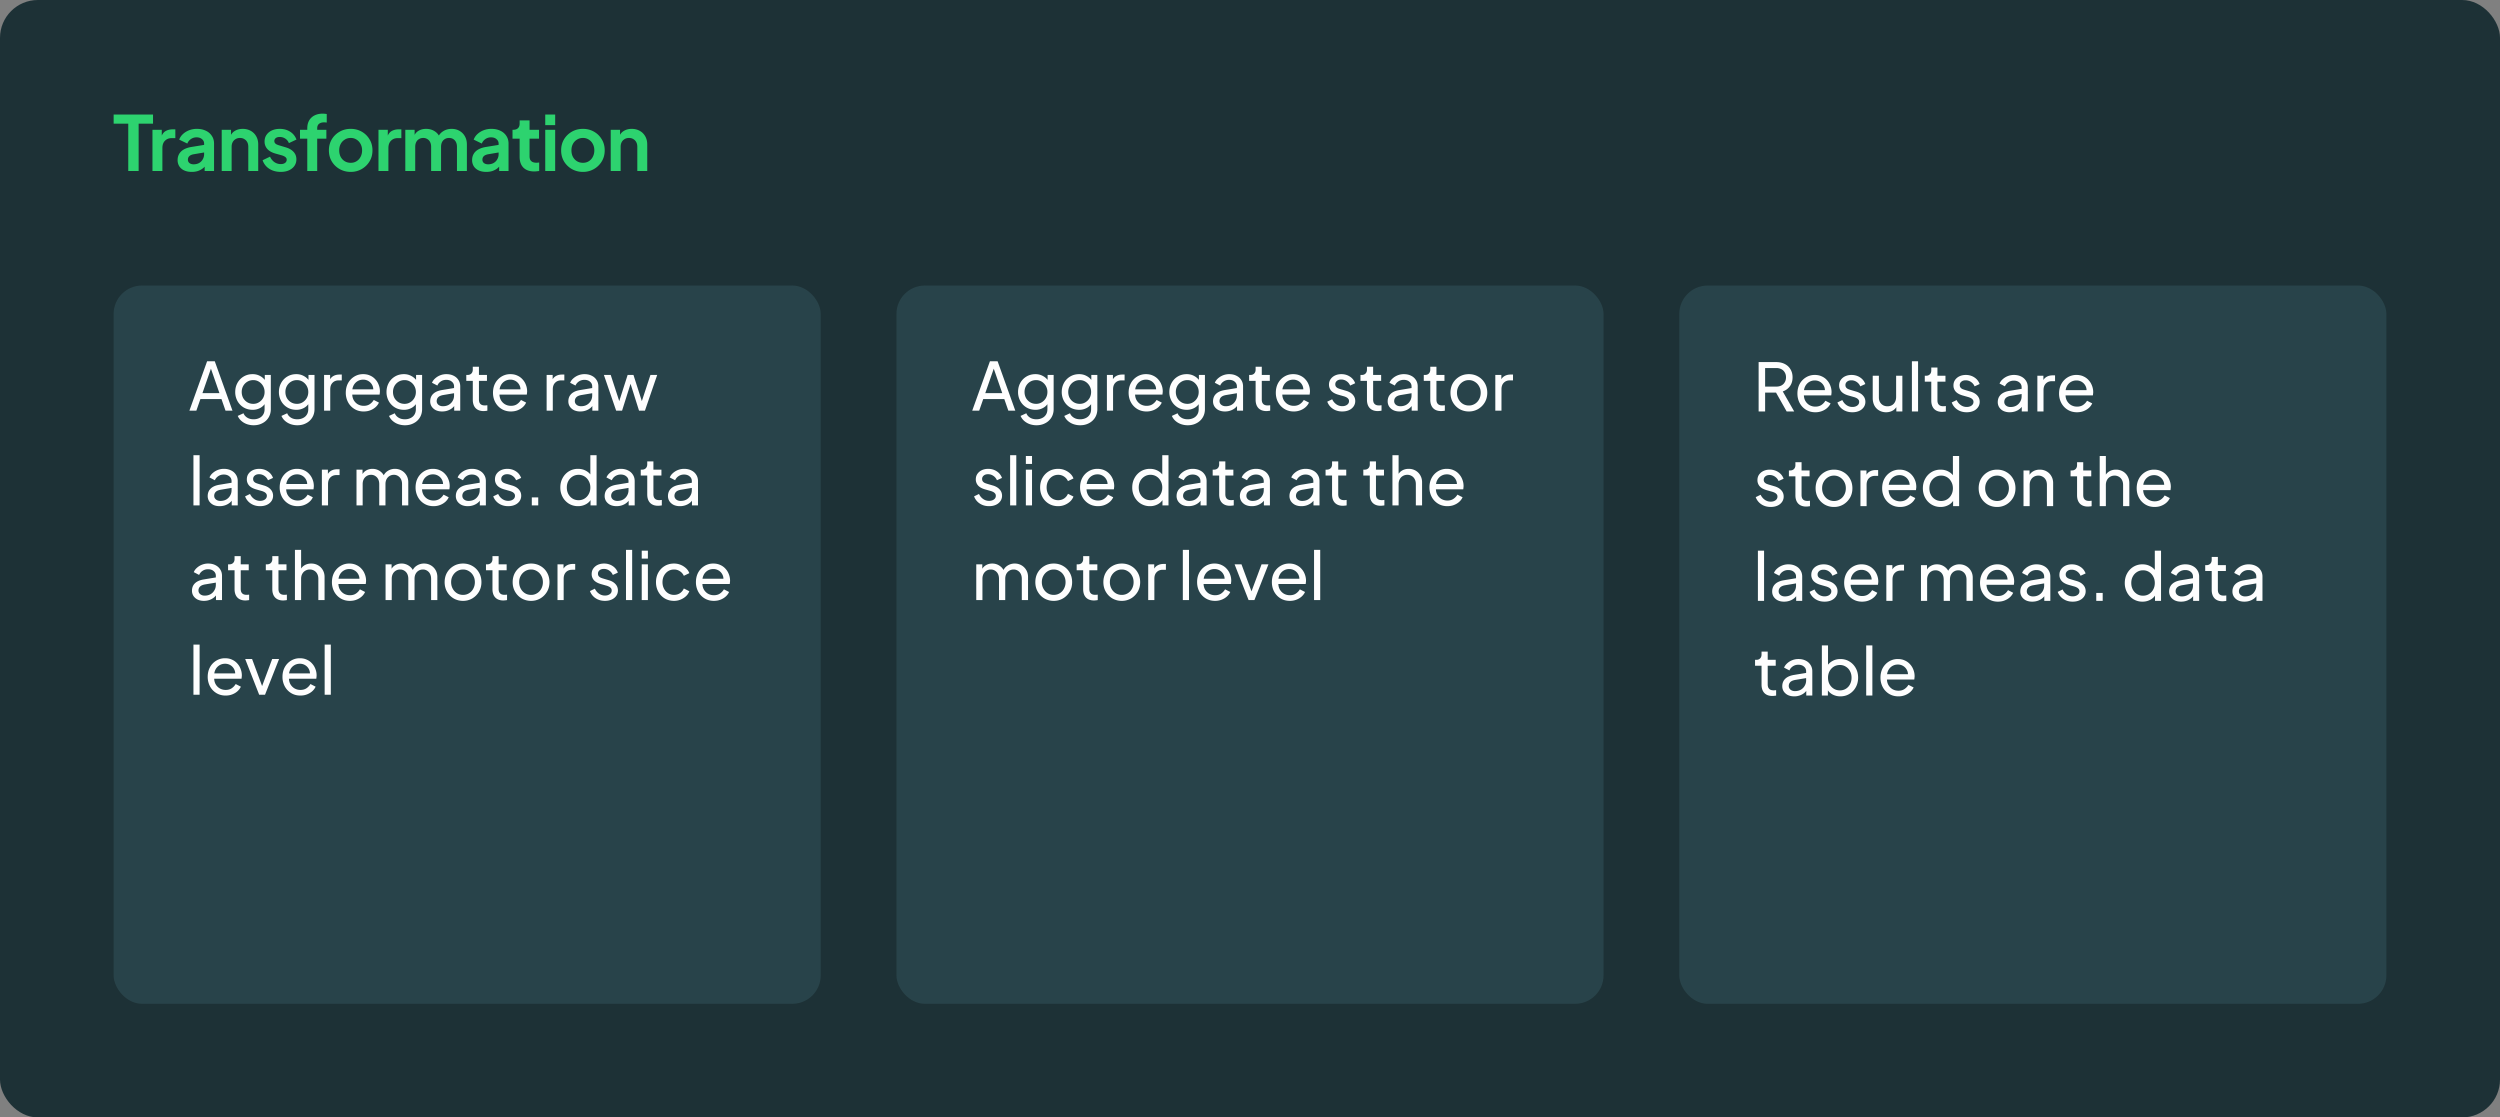
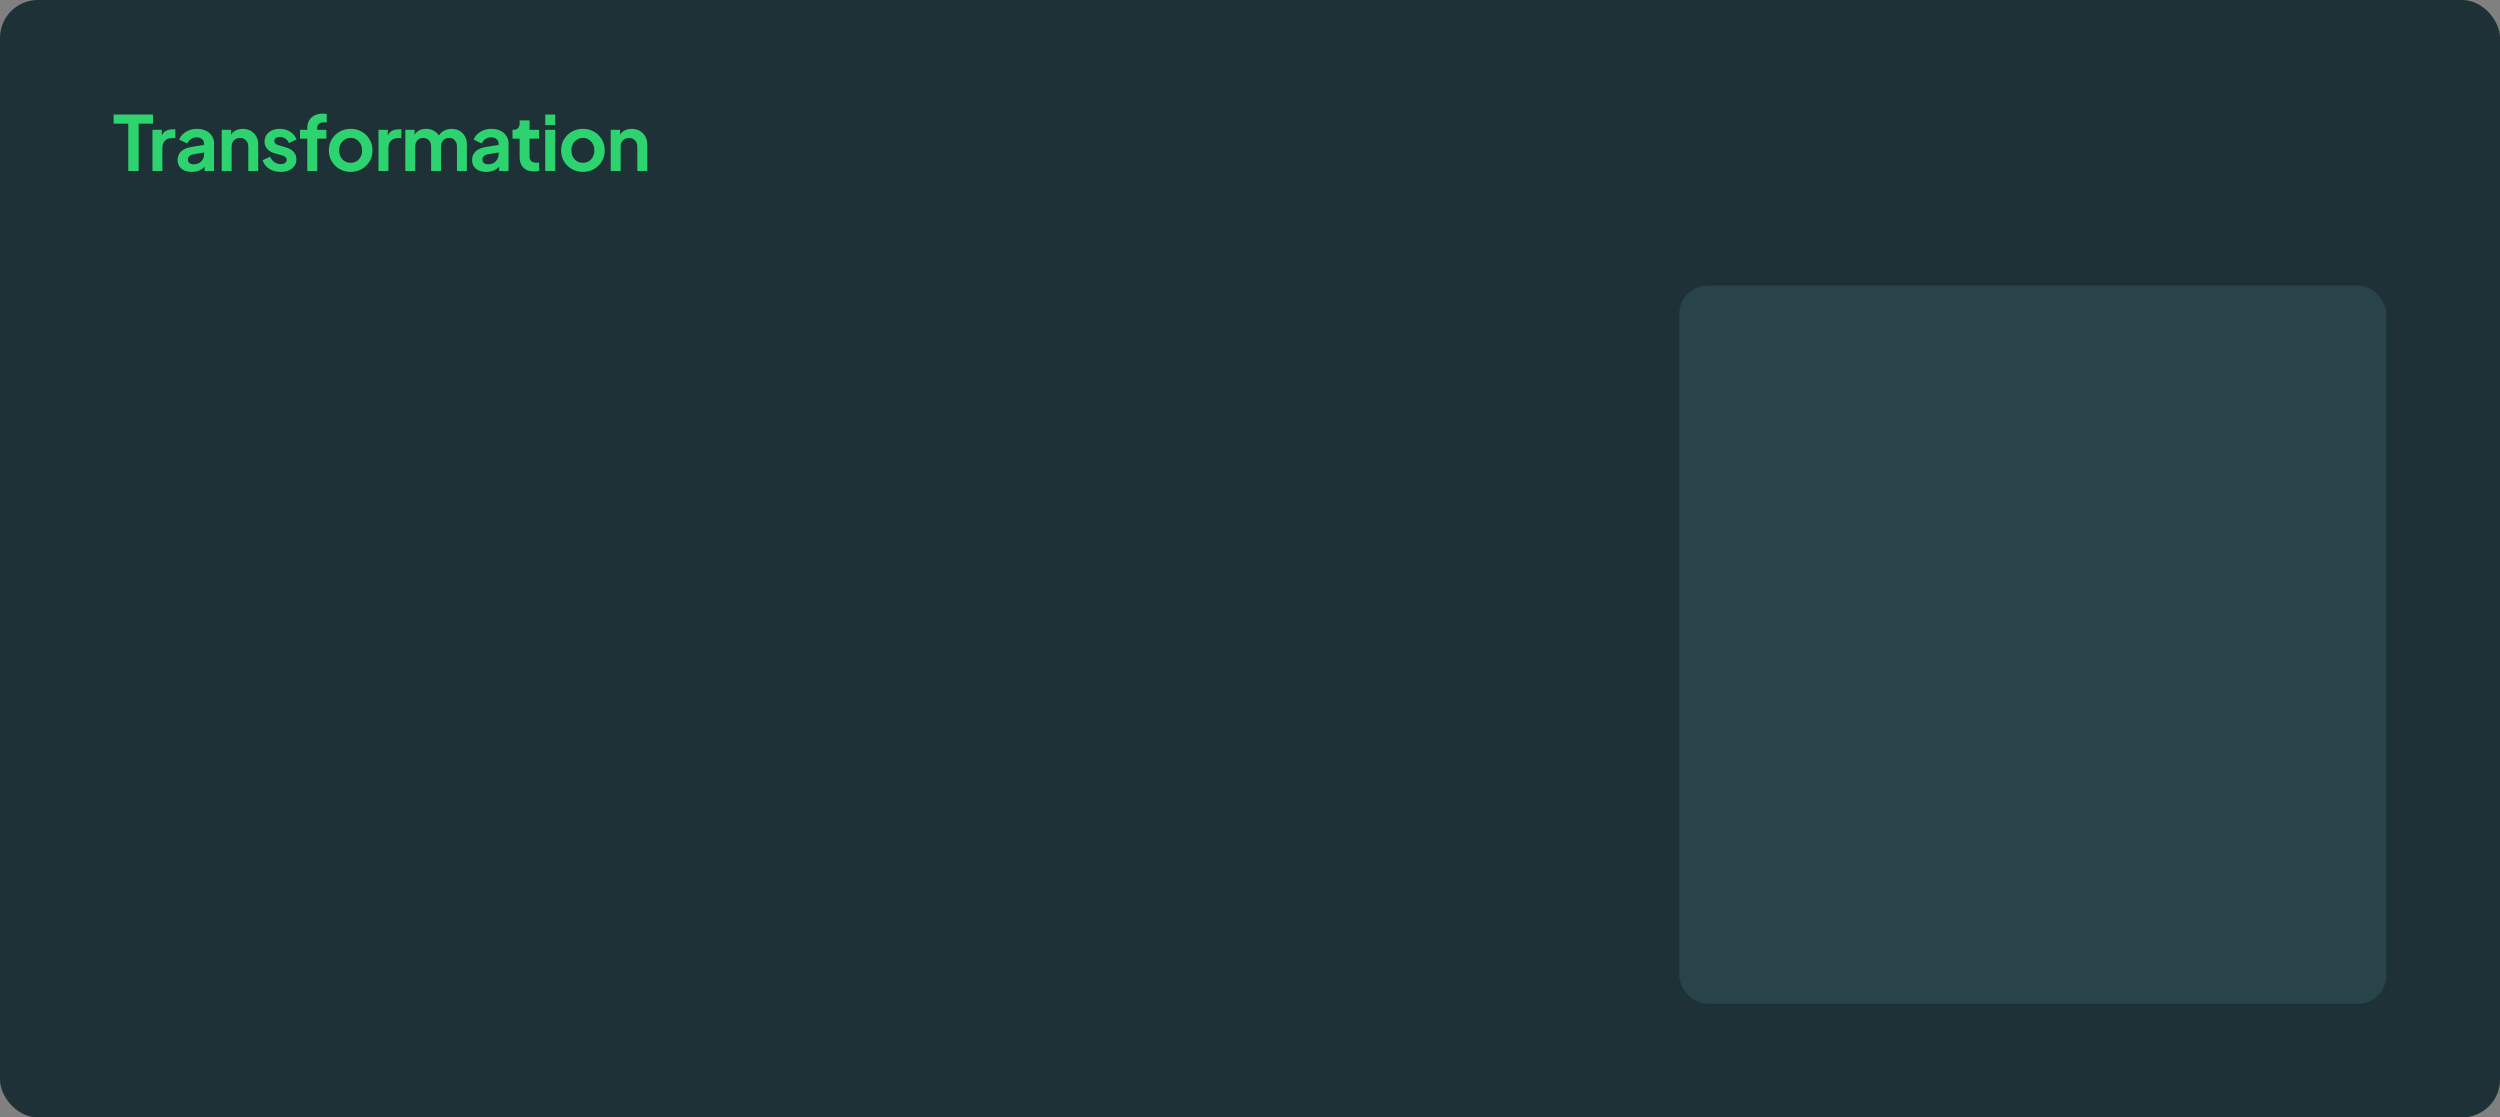
<svg xmlns="http://www.w3.org/2000/svg" width="528" height="236" fill="none">
  <rect width="100%" height="100%" fill="#808080" stroke="none" />
  <rect width="528" height="236" fill="#1D3136" rx="8" />
  <path fill="#2DD36F" d="M128.984 36.112v-8.704h1.968v1.712l-.16-.304c.202-.523.533-.917.992-1.184.469-.277 1.013-.416 1.632-.416.64 0 1.205.139 1.696.416.501.277.89.667 1.168 1.168.277.49.416 1.061.416 1.712v5.6H134.6v-5.104c0-.384-.075-.715-.224-.992a1.578 1.578 0 0 0-.624-.64c-.256-.16-.56-.24-.912-.24-.342 0-.646.08-.912.24a1.57 1.57 0 0 0-.624.64c-.15.277-.224.608-.224.992v5.104h-2.096Zm-5.862.192a4.695 4.695 0 0 1-2.336-.592 4.562 4.562 0 0 1-1.664-1.616c-.405-.683-.608-1.461-.608-2.336 0-.875.203-1.653.608-2.336a4.564 4.564 0 0 1 1.664-1.616c.693-.395 1.472-.592 2.336-.592.853 0 1.627.197 2.32.592a4.437 4.437 0 0 1 1.648 1.616c.416.672.624 1.45.624 2.336 0 .875-.208 1.653-.624 2.336a4.573 4.573 0 0 1-3.968 2.208Zm0-1.92c.469 0 .88-.112 1.232-.336a2.3 2.3 0 0 0 .848-.928c.213-.405.32-.859.32-1.36 0-.512-.107-.96-.32-1.344a2.302 2.302 0 0 0-.848-.928 2.17 2.17 0 0 0-1.232-.352c-.48 0-.901.117-1.264.352a2.413 2.413 0 0 0-.864.928c-.203.384-.304.832-.304 1.344 0 .501.101.955.304 1.36.213.395.501.704.864.928.363.224.784.336 1.264.336Zm-7.967 1.728v-8.704h2.096v8.704h-2.096Zm0-9.68v-2.24h2.096v2.24h-2.096Zm-2.321 9.776c-.982 0-1.744-.267-2.288-.8-.534-.544-.8-1.307-.8-2.288v-3.84h-1.504v-1.872h.16c.426 0 .757-.112.992-.336.234-.224.352-.55.352-.976v-.672h2.096v1.984h2v1.872h-2v3.728c0 .288.048.533.144.736.106.203.266.357.48.464.224.107.506.16.848.16.074 0 .16-.005.256-.016.106-.01.208-.021.304-.032v1.792c-.15.021-.32.043-.512.064a4.82 4.82 0 0 1-.528.032Zm-10.133.096c-.608 0-1.136-.101-1.584-.304a2.381 2.381 0 0 1-1.04-.864 2.41 2.41 0 0 1-.368-1.328c0-.48.106-.907.32-1.28.213-.384.544-.704.992-.96.448-.256 1.013-.437 1.696-.544l2.848-.464v1.6l-2.448.416c-.416.075-.726.208-.928.4-.203.192-.304.443-.304.752a.88.88 0 0 0 .336.72c.234.17.522.256.864.256.437 0 .821-.09 1.152-.272.341-.192.602-.453.784-.784.192-.33.288-.693.288-1.088v-2.24c0-.373-.15-.683-.448-.928-.288-.256-.672-.384-1.152-.384a2.05 2.05 0 0 0-1.2.368c-.342.235-.592.55-.752.944l-1.712-.832c.17-.459.437-.853.8-1.184a4.08 4.08 0 0 1 1.312-.8 4.523 4.523 0 0 1 1.632-.288c.714 0 1.344.133 1.888.4.544.256.965.619 1.264 1.088.309.459.464.997.464 1.616v5.792h-1.984v-1.488l.448-.032a3.651 3.651 0 0 1-.8.944c-.31.245-.662.437-1.056.576a4.238 4.238 0 0 1-1.312.192ZM85.6 36.112v-8.704h1.967v2.016l-.224-.336c.16-.63.48-1.099.96-1.408.48-.31 1.046-.464 1.696-.464.715 0 1.344.187 1.888.56.544.373.896.864 1.056 1.472l-.592.048c.267-.693.667-1.21 1.2-1.552.534-.352 1.147-.528 1.84-.528.619 0 1.168.139 1.648.416.491.277.875.667 1.152 1.168.278.49.416 1.061.416 1.712v5.6h-2.096v-5.104c0-.384-.069-.715-.208-.992a1.53 1.53 0 0 0-.576-.64c-.245-.16-.544-.24-.896-.24-.33 0-.624.08-.88.24-.256.15-.453.363-.592.64-.138.277-.208.608-.208.992v5.104h-2.096v-5.104c0-.384-.069-.715-.208-.992a1.497 1.497 0 0 0-.592-.64 1.575 1.575 0 0 0-.88-.24c-.33 0-.624.08-.88.24-.256.15-.453.363-.592.64-.138.277-.208.608-.208.992v5.104H85.6Zm-5.665 0v-8.704h1.968v1.936l-.16-.288c.203-.65.517-1.104.944-1.36.437-.256.96-.384 1.568-.384h.512v1.856h-.752c-.597 0-1.077.187-1.44.56-.363.363-.544.875-.544 1.536v4.848h-2.096Zm-5.861.192a4.694 4.694 0 0 1-2.336-.592 4.56 4.56 0 0 1-1.664-1.616c-.406-.683-.608-1.461-.608-2.336 0-.875.202-1.653.608-2.336a4.56 4.56 0 0 1 1.664-1.616c.693-.395 1.472-.592 2.336-.592.853 0 1.626.197 2.32.592a4.438 4.438 0 0 1 1.648 1.616c.416.672.624 1.45.624 2.336 0 .875-.208 1.653-.624 2.336a4.575 4.575 0 0 1-3.968 2.208Zm0-1.92c.469 0 .88-.112 1.232-.336.362-.224.645-.533.848-.928.213-.405.32-.859.32-1.36 0-.512-.107-.96-.32-1.344a2.303 2.303 0 0 0-.848-.928 2.17 2.17 0 0 0-1.232-.352c-.48 0-.902.117-1.264.352a2.41 2.41 0 0 0-.864.928c-.203.384-.304.832-.304 1.344 0 .501.1.955.304 1.36.213.395.5.704.864.928.362.224.784.336 1.264.336Zm-9.178 1.728V29.28H63.36v-1.872h1.536v-.288c0-.661.133-1.221.4-1.68a2.71 2.71 0 0 1 1.152-1.072c.49-.245 1.072-.368 1.744-.368.128 0 .266.01.416.032.16.01.293.027.4.048v1.808a1.554 1.554 0 0 0-.304-.032 1.934 1.934 0 0 0-.24-.016c-.47 0-.832.107-1.088.32-.256.203-.384.523-.384.96v.288h1.936v1.872h-1.936v6.832h-2.096Zm-5.596.192c-.927 0-1.738-.219-2.431-.656a3.422 3.422 0 0 1-1.408-1.808l1.568-.752c.224.49.533.875.928 1.152a2.33 2.33 0 0 0 1.344.416c.384 0 .688-.085.912-.256a.805.805 0 0 0 .336-.672c0-.17-.048-.31-.144-.416a.927.927 0 0 0-.368-.288 2.314 2.314 0 0 0-.496-.208l-1.424-.4c-.736-.213-1.296-.539-1.68-.976a2.314 2.314 0 0 1-.56-1.552c0-.533.133-.997.4-1.392.277-.405.656-.72 1.136-.944.49-.224 1.05-.336 1.68-.336.821 0 1.546.197 2.176.592.629.395 1.077.95 1.344 1.664l-1.6.752a1.93 1.93 0 0 0-.752-.944 2.088 2.088 0 0 0-1.184-.352c-.352 0-.63.08-.832.24a.758.758 0 0 0-.304.624c0 .16.042.299.128.416a.949.949 0 0 0 .352.288c.16.075.341.144.544.208l1.392.416c.714.213 1.264.533 1.648.96.394.427.592.95.592 1.568 0 .523-.139.987-.416 1.392-.278.395-.662.704-1.152.928-.491.224-1.067.336-1.728.336Zm-12.475-.192v-8.704h1.967v1.712l-.16-.304c.203-.523.534-.917.992-1.184.47-.277 1.014-.416 1.633-.416.64 0 1.205.139 1.696.416.5.277.89.667 1.167 1.168.278.49.416 1.061.416 1.712v5.6H52.44v-5.104c0-.384-.074-.715-.223-.992a1.57 1.57 0 0 0-.624-.64c-.257-.16-.56-.24-.913-.24-.34 0-.645.08-.911.24a1.57 1.57 0 0 0-.624.64c-.15.277-.225.608-.225.992v5.104h-2.096Zm-6.322.192c-.608 0-1.136-.101-1.584-.304a2.384 2.384 0 0 1-1.04-.864 2.413 2.413 0 0 1-.368-1.328c0-.48.107-.907.32-1.28.214-.384.544-.704.992-.96.448-.256 1.014-.437 1.696-.544l2.848-.464v1.6l-2.448.416c-.416.075-.725.208-.928.4-.202.192-.304.443-.304.752a.88.88 0 0 0 .336.72c.235.17.523.256.864.256.438 0 .822-.09 1.152-.272.342-.192.603-.453.784-.784.192-.33.288-.693.288-1.088v-2.24c0-.373-.15-.683-.448-.928-.288-.256-.672-.384-1.152-.384a2.05 2.05 0 0 0-1.2.368c-.341.235-.592.55-.752.944l-1.712-.832c.17-.459.438-.853.8-1.184.374-.341.81-.608 1.312-.8a4.526 4.526 0 0 1 1.632-.288c.715 0 1.344.133 1.888.4a2.94 2.94 0 0 1 1.264 1.088c.31.459.464.997.464 1.616v5.792h-1.984v-1.488l.448-.032c-.224.373-.49.688-.8.944a3.63 3.63 0 0 1-1.056.576 4.236 4.236 0 0 1-1.312.192Zm-8.304-.192v-8.704h1.968v1.936l-.16-.288c.202-.65.517-1.104.944-1.36.437-.256.96-.384 1.568-.384h.512v1.856h-.752c-.598 0-1.078.187-1.44.56-.363.363-.544.875-.544 1.536v4.848h-2.096Zm-5.111 0v-10H24v-1.92h8.32v1.92h-3.04v10h-2.192Z" />
-   <rect width="149.333" height="151.696" x="24" y="60.304" fill="#35565E" fill-opacity=".5" rx="6" />
-   <path fill="#FEFEFE" d="M68.567 146.734v-10.598h1.302v10.598h-1.302Zm-5.127.168c-.729 0-1.377-.173-1.947-.518a3.694 3.694 0 0 1-1.344-1.414 4.212 4.212 0 0 1-.49-2.03c0-.756.159-1.428.476-2.016a3.686 3.686 0 0 1 1.316-1.386 3.505 3.505 0 0 1 1.876-.518c.56 0 1.055.103 1.484.308a3.13 3.13 0 0 1 1.106.812c.308.336.541.723.7 1.162.168.429.252.877.252 1.344 0 .103-.01.219-.028.35a4.14 4.14 0 0 1-.042.35h-6.188v-1.12h5.432l-.616.504c.084-.485.037-.919-.14-1.302a2.114 2.114 0 0 0-1.96-1.246c-.438 0-.84.112-1.204.336a2.273 2.273 0 0 0-.854.966c-.196.411-.275.901-.238 1.47-.037.551.047 1.036.252 1.456.215.411.514.733.896.966.392.224.817.336 1.274.336.504 0 .929-.117 1.274-.35a2.74 2.74 0 0 0 .84-.896l1.092.56c-.15.345-.383.663-.7.952-.308.28-.677.504-1.106.672-.42.168-.891.252-1.414.252Zm-8.7-.168-2.955-7.546h1.456l2.366 6.384h-.504l2.38-6.384h1.456l-2.968 7.546H54.74Zm-7.092.168c-.728 0-1.377-.173-1.946-.518a3.694 3.694 0 0 1-1.344-1.414 4.212 4.212 0 0 1-.49-2.03c0-.756.159-1.428.476-2.016a3.686 3.686 0 0 1 1.316-1.386 3.505 3.505 0 0 1 1.876-.518c.56 0 1.055.103 1.484.308a3.13 3.13 0 0 1 1.106.812c.308.336.541.723.7 1.162.168.429.252.877.252 1.344 0 .103-.01.219-.028.35a4.14 4.14 0 0 1-.042.35H44.82v-1.12h5.432l-.616.504c.084-.485.037-.919-.14-1.302a2.114 2.114 0 0 0-1.96-1.246c-.439 0-.84.112-1.204.336a2.273 2.273 0 0 0-.854.966c-.196.411-.275.901-.238 1.47-.037.551.047 1.036.252 1.456.215.411.514.733.896.966.392.224.817.336 1.274.336.504 0 .929-.117 1.274-.35a2.74 2.74 0 0 0 .84-.896l1.092.56c-.15.345-.383.663-.7.952-.308.28-.676.504-1.106.672-.42.168-.891.252-1.414.252Zm-6.794-.168v-10.598h1.302v10.598h-1.302Zm109.907-19.832c-.728 0-1.376-.173-1.946-.518a3.7 3.7 0 0 1-1.344-1.414 4.22 4.22 0 0 1-.49-2.03c0-.756.159-1.428.476-2.016a3.695 3.695 0 0 1 1.316-1.386 3.507 3.507 0 0 1 1.876-.518c.56 0 1.055.103 1.484.308a3.12 3.12 0 0 1 1.106.812c.308.336.542.723.7 1.162.168.429.252.877.252 1.344 0 .103-.009.219-.028.35a3.766 3.766 0 0 1-.042.35h-6.188v-1.12h5.432l-.616.504c.084-.485.038-.919-.14-1.302a2.118 2.118 0 0 0-1.96-1.246c-.438 0-.84.112-1.204.336a2.278 2.278 0 0 0-.854.966c-.196.411-.275.901-.238 1.47-.037.551.047 1.036.252 1.456.215.411.514.733.896.966.392.224.817.336 1.274.336.504 0 .929-.117 1.274-.35a2.74 2.74 0 0 0 .84-.896l1.092.56a2.777 2.777 0 0 1-.7.952c-.308.28-.676.504-1.106.672-.42.168-.891.252-1.414.252Zm-8.407 0c-.737 0-1.395-.173-1.974-.518a3.7 3.7 0 0 1-1.344-1.414c-.327-.597-.49-1.269-.49-2.016 0-.756.163-1.428.49-2.016a3.726 3.726 0 0 1 1.344-1.4c.579-.345 1.237-.518 1.974-.518.495 0 .957.089 1.386.266.429.177.807.415 1.134.714.327.299.565.649.714 1.05l-1.162.56a2.229 2.229 0 0 0-.812-.952 2.16 2.16 0 0 0-1.26-.378c-.457 0-.873.117-1.246.35a2.519 2.519 0 0 0-.868.952c-.215.401-.322.863-.322 1.386 0 .504.107.961.322 1.372.215.401.504.719.868.952.373.233.789.35 1.246.35.476 0 .896-.121 1.26-.364.364-.252.635-.583.812-.994l1.162.588a2.8 2.8 0 0 1-.714 1.05 3.827 3.827 0 0 1-1.134.714 3.598 3.598 0 0 1-1.386.266Zm-6.822-.168v-7.546h1.302v7.546h-1.302Zm0-8.75v-1.68h1.302v1.68h-1.302Zm-3.323 8.75v-10.598h1.302v10.598h-1.302Zm-4.448.168c-.756 0-1.414-.187-1.974-.56a3.03 3.03 0 0 1-1.19-1.512l1.036-.504c.215.448.509.803.882 1.064.374.261.789.392 1.246.392.411 0 .752-.098 1.022-.294.271-.196.406-.453.406-.77 0-.224-.065-.401-.196-.532a1.195 1.195 0 0 0-.448-.322 2.625 2.625 0 0 0-.49-.182l-1.134-.322c-.681-.196-1.18-.476-1.498-.84a1.913 1.913 0 0 1-.462-1.274c0-.448.112-.835.336-1.162a2.35 2.35 0 0 1 .938-.784c.402-.187.85-.28 1.344-.28.663 0 1.256.168 1.778.504.532.336.91.807 1.134 1.414l-1.064.49c-.168-.392-.42-.7-.756-.924a1.944 1.944 0 0 0-1.134-.35c-.382 0-.686.098-.91.294a.89.89 0 0 0-.336.714c0 .215.056.392.168.532.112.131.248.233.406.308.159.065.313.121.462.168l1.232.364c.616.177 1.092.453 1.428.826.346.373.518.821.518 1.344 0 .42-.116.798-.35 1.134a2.305 2.305 0 0 1-.966.784c-.41.187-.886.28-1.428.28Zm-10.016-.168v-7.546h1.274v1.386l-.14-.196c.177-.429.448-.747.812-.952.364-.215.807-.322 1.33-.322h.462v1.232h-.658c-.532 0-.962.168-1.288.504-.327.327-.49.793-.49 1.4v4.494h-1.302Zm-5.577.168a3.907 3.907 0 0 1-1.974-.504 3.844 3.844 0 0 1-1.4-1.414c-.345-.597-.518-1.274-.518-2.03 0-.756.168-1.428.504-2.016a3.874 3.874 0 0 1 1.4-1.4c.588-.345 1.251-.518 1.988-.518.728 0 1.386.173 1.974.518a3.66 3.66 0 0 1 1.386 1.386c.346.588.518 1.265.518 2.03 0 .765-.177 1.447-.532 2.044a3.976 3.976 0 0 1-1.414 1.4 3.774 3.774 0 0 1-1.932.504Zm0-1.26a2.33 2.33 0 0 0 1.26-.35c.383-.233.682-.555.896-.966.224-.411.336-.868.336-1.372 0-.513-.112-.966-.336-1.358a2.436 2.436 0 0 0-.896-.952 2.257 2.257 0 0 0-1.26-.364c-.476 0-.905.121-1.288.364a2.589 2.589 0 0 0-.896.952c-.224.392-.336.845-.336 1.358 0 .504.112.961.336 1.372.224.411.523.733.896.966.383.233.812.35 1.288.35Zm-5.863 1.176c-.738 0-1.307-.21-1.708-.63-.392-.42-.588-1.013-.588-1.778v-3.976h-1.372v-1.246h.28c.336 0 .602-.103.798-.308.196-.205.294-.476.294-.812v-.616h1.302v1.736h1.694v1.246h-1.694v3.934c0 .252.037.471.112.658a.985.985 0 0 0 .406.448c.186.103.434.154.742.154.065 0 .144-.005.238-.014.102-.009.196-.019.28-.028v1.148a2.487 2.487 0 0 1-.406.056c-.15.019-.276.028-.378.028Zm-8.505.084a3.907 3.907 0 0 1-1.975-.504 3.84 3.84 0 0 1-1.4-1.414c-.345-.597-.518-1.274-.518-2.03 0-.756.168-1.428.504-2.016a3.87 3.87 0 0 1 1.4-1.4c.588-.345 1.25-.518 1.988-.518.728 0 1.386.173 1.974.518a3.66 3.66 0 0 1 1.386 1.386c.346.588.518 1.265.518 2.03 0 .765-.177 1.447-.532 2.044a3.977 3.977 0 0 1-1.414 1.4 3.777 3.777 0 0 1-1.932.504Zm0-1.26c.466 0 .886-.117 1.26-.35a2.42 2.42 0 0 0 .895-.966 2.82 2.82 0 0 0 .336-1.372c0-.513-.112-.966-.336-1.358a2.443 2.443 0 0 0-.896-.952 2.259 2.259 0 0 0-1.26-.364c-.476 0-.905.121-1.288.364a2.587 2.587 0 0 0-.896.952c-.224.392-.336.845-.336 1.358 0 .504.112.961.336 1.372.224.411.523.733.896.966.383.233.812.35 1.288.35Zm-16.368 1.092v-7.546h1.274v1.54l-.182-.238c.187-.476.486-.84.896-1.092.41-.252.873-.378 1.386-.378a2.69 2.69 0 0 1 1.582.49c.476.327.803.756.98 1.288l-.364.014c.196-.588.527-1.031.994-1.33a2.761 2.761 0 0 1 1.554-.462c.523 0 .994.121 1.414.364.43.243.77.579 1.022 1.008.252.429.378.915.378 1.456v4.886H91.05v-4.466c0-.42-.075-.775-.224-1.064a1.656 1.656 0 0 0-.616-.672 1.577 1.577 0 0 0-.896-.252c-.336 0-.64.084-.91.252a1.729 1.729 0 0 0-.63.686c-.15.289-.224.639-.224 1.05v4.466h-1.316v-4.466c0-.42-.075-.775-.224-1.064a1.656 1.656 0 0 0-.616-.672 1.577 1.577 0 0 0-.896-.252c-.336 0-.64.084-.91.252a1.729 1.729 0 0 0-.63.686c-.15.289-.224.639-.224 1.05v4.466h-1.302Zm-7.547.168c-.729 0-1.377-.173-1.947-.518a3.696 3.696 0 0 1-1.344-1.414 4.212 4.212 0 0 1-.49-2.03c0-.756.16-1.428.477-2.016a3.687 3.687 0 0 1 1.316-1.386 3.505 3.505 0 0 1 1.875-.518c.56 0 1.055.103 1.484.308a3.13 3.13 0 0 1 1.106.812c.309.336.542.723.7 1.162.169.429.252.877.252 1.344 0 .103-.009.219-.027.35-.01.121-.024.238-.043.35h-6.188v-1.12h5.433l-.617.504c.085-.485.038-.919-.14-1.302a2.113 2.113 0 0 0-1.96-1.246c-.438 0-.84.112-1.203.336a2.273 2.273 0 0 0-.855.966c-.195.411-.275.901-.237 1.47-.038.551.046 1.036.251 1.456.215.411.514.733.897.966a2.52 2.52 0 0 0 1.273.336c.505 0 .93-.117 1.275-.35a2.76 2.76 0 0 0 .84-.896l1.091.56a2.79 2.79 0 0 1-.7.952c-.307.28-.676.504-1.105.672-.42.168-.892.252-1.415.252Zm-11.594-.168v-10.598h1.303v4.522l-.239-.126a2.24 2.24 0 0 1 .896-1.106c.42-.271.91-.406 1.47-.406.542 0 1.022.121 1.442.364.43.243.766.579 1.008 1.008.252.429.378.915.378 1.456v4.886h-1.316v-4.466c0-.42-.079-.775-.237-1.064a1.627 1.627 0 0 0-.63-.672 1.742 1.742 0 0 0-.939-.252c-.345 0-.658.084-.938.252-.28.159-.499.387-.658.686-.158.289-.238.639-.238 1.05v4.466h-1.302Zm-2.484.084c-.738 0-1.307-.21-1.708-.63-.392-.42-.588-1.013-.588-1.778v-3.976h-1.372v-1.246h.28c.336 0 .602-.103.798-.308.196-.205.294-.476.294-.812v-.616h1.302v1.736h1.694v1.246h-1.694v3.934c0 .252.037.471.112.658a.985.985 0 0 0 .406.448c.186.103.434.154.742.154.065 0 .144-.005.238-.014.102-.009.196-.019.28-.028v1.148a2.473 2.473 0 0 1-.406.056c-.15.019-.276.028-.378.028Zm-7.971 0c-.737 0-1.307-.21-1.708-.63-.392-.42-.588-1.013-.588-1.778v-3.976h-1.372v-1.246h.28c.336 0 .602-.103.798-.308.196-.205.294-.476.294-.812v-.616h1.302v1.736h1.694v1.246h-1.694v3.934c0 .252.037.471.112.658a.99.99 0 0 0 .406.448c.187.103.434.154.742.154.065 0 .145-.005.238-.014.103-.009.196-.019.28-.028v1.148a2.473 2.473 0 0 1-.406.056 3.07 3.07 0 0 1-.378.028Zm-8.77.084c-.495 0-.933-.089-1.316-.266a2.264 2.264 0 0 1-.882-.756 1.994 1.994 0 0 1-.322-1.12c0-.401.084-.761.252-1.078.177-.327.448-.602.812-.826.373-.224.84-.383 1.4-.476l2.8-.462v1.092l-2.506.42c-.485.084-.84.238-1.064.462a1.148 1.148 0 0 0-.322.826c0 .308.121.565.364.77.252.205.565.308.938.308.476 0 .887-.098 1.232-.294a2.19 2.19 0 0 0 .826-.826c.205-.345.308-.728.308-1.148v-1.918c0-.411-.154-.742-.462-.994-.299-.261-.695-.392-1.19-.392-.43 0-.812.112-1.148.336-.327.215-.57.504-.728.868l-1.134-.588c.14-.345.364-.653.672-.924a3.42 3.42 0 0 1 1.078-.658c.41-.159.84-.238 1.288-.238.579 0 1.087.112 1.526.336.439.215.78.518 1.022.91.252.383.378.831.378 1.344v5.124h-1.274v-1.428l.238.084c-.159.299-.373.56-.644.784a3.15 3.15 0 0 1-.952.532 3.49 3.49 0 0 1-1.19.196Zm100.529-20c-.494 0-.933-.089-1.316-.266a2.269 2.269 0 0 1-.882-.756 2 2 0 0 1-.322-1.12c0-.401.084-.761.252-1.078.178-.327.448-.602.812-.826.374-.224.84-.383 1.4-.476l2.8-.462v1.092l-2.506.42c-.485.084-.84.238-1.064.462a1.15 1.15 0 0 0-.322.826.97.97 0 0 0 .364.77c.252.205.565.308.938.308.476 0 .887-.098 1.232-.294a2.19 2.19 0 0 0 .826-.826c.206-.345.308-.728.308-1.148v-1.918c0-.411-.154-.742-.462-.994-.298-.261-.695-.392-1.19-.392-.429 0-.812.112-1.148.336a1.954 1.954 0 0 0-.728.868l-1.134-.588c.14-.345.364-.653.672-.924a3.544 3.544 0 0 1 2.366-.896c.579 0 1.088.112 1.526.336.439.215.78.518 1.022.91.252.383.378.831.378 1.344v5.124h-1.274v-1.428l.238.084c-.158.299-.373.56-.644.784-.27.224-.588.401-.952.532s-.76.196-1.19.196Zm-4.601-.084c-.737 0-1.306-.21-1.708-.63-.392-.42-.588-1.013-.588-1.778v-3.976h-1.372v-1.246h.28c.336 0 .602-.103.798-.308.196-.205.294-.476.294-.812v-.616H138v1.736h1.694v1.246H138v3.934c0 .252.038.471.112.658a.99.99 0 0 0 .406.448c.187.103.434.154.742.154.066 0 .145-.005.238-.014.103-.009.196-.019.28-.028v1.148a2.456 2.456 0 0 1-.406.056 3.056 3.056 0 0 1-.378.028Zm-8.77.084c-.495 0-.933-.089-1.316-.266a2.269 2.269 0 0 1-.882-.756 1.991 1.991 0 0 1-.322-1.12c0-.401.084-.761.252-1.078.177-.327.448-.602.812-.826.373-.224.84-.383 1.4-.476l2.8-.462v1.092l-2.506.42c-.485.084-.84.238-1.064.462a1.146 1.146 0 0 0-.322.826c0 .308.121.565.364.77.252.205.565.308.938.308.476 0 .887-.098 1.232-.294a2.19 2.19 0 0 0 .826-.826c.205-.345.308-.728.308-1.148v-1.918c0-.411-.154-.742-.462-.994-.299-.261-.695-.392-1.19-.392-.429 0-.812.112-1.148.336a1.948 1.948 0 0 0-.728.868l-1.134-.588c.14-.345.364-.653.672-.924a3.544 3.544 0 0 1 2.366-.896c.579 0 1.087.112 1.526.336.439.215.779.518 1.022.91.252.383.378.831.378 1.344v5.124h-1.274v-1.428l.238.084c-.159.299-.373.56-.644.784a3.155 3.155 0 0 1-.952.532 3.491 3.491 0 0 1-1.19.196Zm-8.147 0a3.628 3.628 0 0 1-1.918-.518 3.733 3.733 0 0 1-1.33-1.414c-.327-.597-.49-1.265-.49-2.002 0-.756.163-1.428.49-2.016a3.735 3.735 0 0 1 1.33-1.414 3.626 3.626 0 0 1 1.918-.518c.625 0 1.181.135 1.666.406.485.261.868.616 1.148 1.064l-.21.322v-4.676h1.316v10.598h-1.274v-1.61l.168.224a2.722 2.722 0 0 1-1.148 1.148 3.41 3.41 0 0 1-1.666.406Zm.112-1.26c.476 0 .901-.117 1.274-.35.373-.233.667-.551.882-.952.224-.411.336-.868.336-1.372 0-.513-.112-.971-.336-1.372a2.454 2.454 0 0 0-.882-.966 2.356 2.356 0 0 0-1.274-.35c-.467 0-.891.121-1.274.364a2.483 2.483 0 0 0-.882.952c-.215.392-.322.849-.322 1.372 0 .504.107.961.322 1.372.215.401.509.719.882.952.373.233.798.35 1.274.35Zm-9.873 1.092v-1.68h1.358v1.68h-1.358Zm-4.981.168c-.756 0-1.414-.187-1.974-.56a3.03 3.03 0 0 1-1.19-1.512l1.036-.504c.215.448.509.803.882 1.064.374.261.789.392 1.246.392.411 0 .752-.098 1.022-.294.271-.196.406-.453.406-.77 0-.224-.065-.401-.196-.532a1.195 1.195 0 0 0-.448-.322 2.625 2.625 0 0 0-.49-.182l-1.134-.322c-.681-.196-1.18-.476-1.498-.84a1.913 1.913 0 0 1-.462-1.274c0-.448.112-.835.336-1.162a2.35 2.35 0 0 1 .938-.784c.402-.187.85-.28 1.344-.28.663 0 1.256.168 1.778.504.532.336.91.807 1.134 1.414l-1.064.49c-.168-.392-.42-.7-.756-.924a1.944 1.944 0 0 0-1.134-.35c-.382 0-.686.098-.91.294a.89.89 0 0 0-.336.714c0 .215.056.392.168.532.112.131.248.233.406.308.159.065.313.121.462.168l1.232.364c.616.177 1.092.453 1.428.826.346.373.518.821.518 1.344 0 .42-.116.798-.35 1.134a2.305 2.305 0 0 1-.966.784c-.41.187-.886.28-1.428.28Zm-8.542 0c-.495 0-.934-.089-1.317-.266a2.263 2.263 0 0 1-.882-.756 1.994 1.994 0 0 1-.322-1.12c0-.401.084-.761.252-1.078.178-.327.448-.602.813-.826.373-.224.84-.383 1.4-.476l2.799-.462v1.092l-2.505.42c-.486.084-.84.238-1.065.462a1.148 1.148 0 0 0-.322.826.97.97 0 0 0 .364.77c.252.205.565.308.939.308.475 0 .886-.098 1.231-.294a2.19 2.19 0 0 0 .826-.826c.206-.345.308-.728.308-1.148v-1.918c0-.411-.154-.742-.462-.994-.298-.261-.695-.392-1.19-.392a2.02 2.02 0 0 0-1.147.336 1.95 1.95 0 0 0-.729.868l-1.134-.588c.14-.345.364-.653.672-.924a3.542 3.542 0 0 1 2.366-.896c.579 0 1.088.112 1.526.336.439.215.78.518 1.022.91.252.383.378.831.378 1.344v5.124h-1.274v-1.428l.238.084c-.158.299-.373.56-.644.784a3.15 3.15 0 0 1-.951.532 3.49 3.49 0 0 1-1.19.196Zm-7.244 0c-.728 0-1.377-.173-1.946-.518a3.694 3.694 0 0 1-1.344-1.414 4.212 4.212 0 0 1-.49-2.03c0-.756.158-1.428.476-2.016a3.686 3.686 0 0 1 1.316-1.386 3.503 3.503 0 0 1 1.876-.518c.56 0 1.054.103 1.484.308.438.196.807.467 1.106.812.308.336.54.723.7 1.162.168.429.252.877.252 1.344 0 .103-.01.219-.028.35-.01.121-.024.238-.042.35H88.72v-1.12h5.432l-.616.504c.084-.485.037-.919-.14-1.302a2.114 2.114 0 0 0-1.96-1.246c-.44 0-.84.112-1.204.336a2.273 2.273 0 0 0-.854.966c-.196.411-.276.901-.238 1.47-.038.551.046 1.036.252 1.456.214.411.513.733.896.966.392.224.816.336 1.274.336.504 0 .928-.117 1.274-.35a2.76 2.76 0 0 0 .84-.896l1.092.56c-.15.345-.383.663-.7.952-.308.28-.677.504-1.106.672a3.78 3.78 0 0 1-1.414.252Zm-16.256-.168v-7.546h1.274v1.54l-.181-.238c.186-.476.485-.84.895-1.092a2.598 2.598 0 0 1 1.386-.378c.588 0 1.116.163 1.582.49.477.327.803.756.98 1.288l-.364.014c.197-.588.528-1.031.995-1.33a2.76 2.76 0 0 1 1.553-.462c.523 0 .995.121 1.415.364.429.243.77.579 1.022 1.008.252.429.378.915.378 1.456v4.886h-1.316v-4.466c0-.42-.075-.775-.225-1.064a1.658 1.658 0 0 0-.615-.672 1.578 1.578 0 0 0-.897-.252c-.335 0-.639.084-.91.252a1.728 1.728 0 0 0-.63.686c-.149.289-.224.639-.224 1.05v4.466h-1.316v-4.466c0-.42-.074-.775-.224-1.064a1.658 1.658 0 0 0-.615-.672 1.578 1.578 0 0 0-.897-.252c-.335 0-.639.084-.91.252a1.728 1.728 0 0 0-.63.686c-.149.289-.224.639-.224 1.05v4.466h-1.302Zm-7.314 0v-7.546h1.274v1.386l-.14-.196c.177-.43.448-.747.812-.952.364-.215.807-.322 1.33-.322h.462v1.232h-.658c-.532 0-.961.168-1.288.504-.327.327-.49.793-.49 1.4v4.494h-1.302Zm-5.128.168c-.728 0-1.376-.173-1.946-.518a3.696 3.696 0 0 1-1.344-1.414 4.212 4.212 0 0 1-.49-2.03c0-.756.159-1.428.476-2.016a3.687 3.687 0 0 1 1.316-1.386 3.503 3.503 0 0 1 1.876-.518c.56 0 1.055.103 1.484.308a3.12 3.12 0 0 1 1.106.812c.308.336.542.723.7 1.162.168.429.252.877.252 1.344 0 .103-.009.219-.028.35a3.766 3.766 0 0 1-.042.35h-6.188v-1.12h5.432l-.616.504c.084-.485.038-.919-.14-1.302a2.113 2.113 0 0 0-1.96-1.246c-.438 0-.84.112-1.204.336a2.273 2.273 0 0 0-.854.966c-.196.411-.275.901-.238 1.47-.037.551.047 1.036.252 1.456.215.411.514.733.896.966.392.224.817.336 1.274.336.504 0 .929-.117 1.274-.35a2.74 2.74 0 0 0 .84-.896l1.092.56a2.79 2.79 0 0 1-.7.952c-.308.28-.676.504-1.106.672-.42.168-.891.252-1.414.252Zm-7.92 0c-.756 0-1.414-.187-1.974-.56a3.025 3.025 0 0 1-1.19-1.512l1.036-.504c.215.448.509.803.882 1.064s.789.392 1.246.392c.41 0 .751-.098 1.022-.294.27-.196.406-.453.406-.77 0-.224-.065-.401-.196-.532a1.203 1.203 0 0 0-.448-.322 2.651 2.651 0 0 0-.49-.182l-1.134-.322c-.681-.196-1.18-.476-1.498-.84a1.913 1.913 0 0 1-.462-1.274c0-.448.112-.835.336-1.162.233-.336.546-.597.938-.784.401-.187.85-.28 1.344-.28.663 0 1.255.168 1.778.504.532.336.91.807 1.134 1.414l-1.064.49c-.168-.392-.42-.7-.756-.924a1.944 1.944 0 0 0-1.134-.35c-.383 0-.686.098-.91.294a.89.89 0 0 0-.336.714c0 .215.056.392.168.532a1.2 1.2 0 0 0 .406.308c.159.065.313.121.462.168l1.232.364c.616.177 1.092.453 1.428.826.345.373.518.821.518 1.344 0 .42-.117.798-.35 1.134a2.31 2.31 0 0 1-.966.784c-.41.187-.887.28-1.428.28Zm-8.543 0c-.494 0-.933-.089-1.316-.266a2.263 2.263 0 0 1-.882-.756 1.994 1.994 0 0 1-.322-1.12c0-.401.084-.761.252-1.078.178-.327.448-.602.812-.826.373-.224.84-.383 1.4-.476l2.8-.462v1.092l-2.506.42c-.485.084-.84.238-1.064.462a1.148 1.148 0 0 0-.322.826c0 .308.121.565.364.77.252.205.565.308.938.308.476 0 .887-.098 1.232-.294a2.19 2.19 0 0 0 .826-.826c.206-.345.308-.728.308-1.148v-1.918c0-.411-.154-.742-.462-.994-.298-.261-.695-.392-1.19-.392-.43 0-.812.112-1.148.336-.326.215-.57.504-.728.868l-1.134-.588c.14-.345.364-.653.672-.924a3.542 3.542 0 0 1 2.366-.896c.579 0 1.087.112 1.526.336.439.215.78.518 1.022.91.252.383.378.831.378 1.344v5.124h-1.274v-1.428l.238.084c-.158.299-.373.56-.644.784a3.15 3.15 0 0 1-.952.532 3.49 3.49 0 0 1-1.19.196Zm-5.534-.168V96.136h1.302v10.598h-1.302Zm89.277-20-2.59-7.546h1.442l2.058 6.314-.504-.014 2.016-6.3h1.232l2.016 6.3-.504.014 2.072-6.314h1.428l-2.59 7.546h-1.246l-1.988-6.3h.392l-1.988 6.3h-1.246Zm-7.577.168a3.1 3.1 0 0 1-1.316-.266 2.264 2.264 0 0 1-.882-.756 1.999 1.999 0 0 1-.322-1.12c0-.401.084-.76.252-1.078a2.22 2.22 0 0 1 .812-.826c.374-.224.84-.383 1.4-.476l2.8-.462v1.092l-2.506.42c-.485.084-.84.238-1.064.462-.214.224-.322.5-.322.826a.97.97 0 0 0 .364.77c.252.205.565.308.938.308.476 0 .887-.098 1.232-.294.355-.205.63-.48.826-.826.206-.345.308-.728.308-1.148V81.61c0-.41-.154-.742-.462-.994-.298-.261-.695-.392-1.19-.392-.429 0-.812.112-1.148.336a1.953 1.953 0 0 0-.728.868l-1.134-.588c.14-.345.364-.653.672-.924a3.544 3.544 0 0 1 2.366-.896c.579 0 1.088.112 1.526.336.439.215.78.518 1.022.91.252.383.378.83.378 1.344v5.124h-1.274v-1.428l.238.084c-.158.299-.373.56-.644.784-.27.224-.588.401-.952.532-.364.13-.76.196-1.19.196Zm-7.106-.168v-7.546h1.274v1.386l-.14-.196c.177-.43.448-.747.812-.952.364-.215.807-.322 1.33-.322h.462v1.232h-.658c-.532 0-.962.168-1.288.504-.327.327-.49.793-.49 1.4v4.494h-1.302Zm-7.548.168c-.728 0-1.377-.173-1.946-.518a3.7 3.7 0 0 1-1.344-1.414c-.327-.607-.49-1.283-.49-2.03 0-.756.159-1.428.476-2.016a3.687 3.687 0 0 1 1.316-1.386 3.502 3.502 0 0 1 1.876-.518c.56 0 1.055.103 1.484.308a3.13 3.13 0 0 1 1.106.812c.308.336.541.723.7 1.162.168.43.252.877.252 1.344 0 .103-.009.22-.028.35a3.754 3.754 0 0 1-.042.35h-6.188v-1.12h5.432l-.616.504c.084-.485.037-.92-.14-1.302a2.112 2.112 0 0 0-1.96-1.246c-.439 0-.84.112-1.204.336a2.271 2.271 0 0 0-.854.966c-.196.41-.275.9-.238 1.47-.037.55.047 1.036.252 1.456.215.41.513.733.896.966.392.224.817.336 1.274.336.504 0 .929-.117 1.274-.35a2.76 2.76 0 0 0 .84-.896l1.092.56a2.79 2.79 0 0 1-.7.952c-.308.28-.677.504-1.106.672-.42.168-.891.252-1.414.252Zm-5.752-.084c-.737 0-1.306-.21-1.708-.63-.392-.42-.587-1.013-.587-1.778v-3.976H98.48v-1.246h.28c.336 0 .602-.103.797-.308.196-.205.294-.476.294-.812v-.616h1.302v1.736h1.694v1.246h-1.694v3.934c0 .252.038.471.112.658a.99.99 0 0 0 .406.448c.187.103.434.154.742.154.066 0 .145-.005.238-.014l.28-.028v1.148a2.488 2.488 0 0 1-.406.056 3.116 3.116 0 0 1-.378.028Zm-8.77.084c-.494 0-.933-.089-1.316-.266a2.26 2.26 0 0 1-.882-.756 1.993 1.993 0 0 1-.322-1.12c0-.401.084-.76.252-1.078.178-.327.448-.602.812-.826.374-.224.84-.383 1.4-.476l2.8-.462v1.092l-2.506.42c-.485.084-.84.238-1.064.462-.214.224-.322.5-.322.826a.97.97 0 0 0 .364.77c.252.205.565.308.938.308.476 0 .887-.098 1.232-.294.355-.205.63-.48.826-.826.206-.345.308-.728.308-1.148V81.61c0-.41-.154-.742-.462-.994-.298-.261-.695-.392-1.19-.392-.429 0-.812.112-1.148.336a1.954 1.954 0 0 0-.728.868l-1.134-.588c.14-.345.364-.653.672-.924a3.542 3.542 0 0 1 2.366-.896c.58 0 1.088.112 1.526.336.44.215.78.518 1.022.91.252.383.378.83.378 1.344v5.124h-1.274v-1.428l.238.084c-.158.299-.373.56-.644.784-.27.224-.588.401-.952.532-.364.13-.76.196-1.19.196Zm-7.842 2.912a4.271 4.271 0 0 1-1.484-.252 3.545 3.545 0 0 1-1.162-.7 2.93 2.93 0 0 1-.728-1.022l1.218-.56c.13.355.378.653.742.896.373.252.84.378 1.4.378.43 0 .817-.084 1.162-.252.355-.159.635-.401.84-.728.205-.317.308-.705.308-1.162v-1.694l.238.252c-.261.513-.64.905-1.134 1.176a3.249 3.249 0 0 1-1.61.406c-.71 0-1.344-.163-1.904-.49a3.604 3.604 0 0 1-1.316-1.358 3.922 3.922 0 0 1-.476-1.918c0-.71.159-1.349.476-1.918a3.532 3.532 0 0 1 1.302-1.344c.56-.336 1.195-.504 1.904-.504.588 0 1.12.135 1.596.406a3.04 3.04 0 0 1 1.162 1.092l-.196.35v-1.68h1.274v7.224c0 .653-.154 1.237-.462 1.75a3.208 3.208 0 0 1-1.288 1.204c-.541.299-1.162.448-1.862.448Zm-.098-4.522c.448 0 .85-.112 1.204-.336.364-.224.653-.523.868-.896.215-.383.322-.807.322-1.274a2.531 2.531 0 0 0-1.19-2.17 2.207 2.207 0 0 0-1.204-.336c-.457 0-.873.112-1.246.336a2.427 2.427 0 0 0-.882.91 2.57 2.57 0 0 0-.308 1.26c0 .467.103.891.308 1.274.215.373.504.672.868.896a2.4 2.4 0 0 0 1.26.336Zm-8.628 1.61c-.728 0-1.376-.173-1.946-.518a3.694 3.694 0 0 1-1.344-1.414 4.212 4.212 0 0 1-.49-2.03c0-.756.159-1.428.476-2.016a3.686 3.686 0 0 1 1.316-1.386 3.503 3.503 0 0 1 1.876-.518c.56 0 1.055.103 1.484.308a3.12 3.12 0 0 1 1.106.812c.308.336.542.723.7 1.162.168.43.252.877.252 1.344 0 .103-.01.22-.028.35a4.14 4.14 0 0 1-.042.35h-6.188v-1.12h5.432l-.616.504c.084-.485.038-.92-.14-1.302a2.114 2.114 0 0 0-1.96-1.246c-.438 0-.84.112-1.204.336a2.273 2.273 0 0 0-.854.966c-.196.41-.275.9-.238 1.47-.037.55.047 1.036.252 1.456.215.41.514.733.896.966.392.224.817.336 1.274.336.504 0 .929-.117 1.274-.35a2.74 2.74 0 0 0 .84-.896l1.092.56a2.79 2.79 0 0 1-.7.952c-.308.28-.676.504-1.106.672-.42.168-.891.252-1.414.252Zm-8.366-.168v-7.546h1.274v1.386l-.14-.196c.177-.43.448-.747.812-.952.364-.215.807-.322 1.33-.322h.462v1.232h-.658c-.532 0-.962.168-1.288.504-.327.327-.49.793-.49 1.4v4.494h-1.302Zm-5.631 3.08a4.271 4.271 0 0 1-1.484-.252 3.546 3.546 0 0 1-1.162-.7 2.93 2.93 0 0 1-.728-1.022l1.218-.56c.13.355.378.653.742.896.374.252.84.378 1.4.378.43 0 .817-.084 1.162-.252.355-.159.635-.401.84-.728.206-.317.308-.705.308-1.162v-1.694l.238.252c-.261.513-.64.905-1.134 1.176a3.249 3.249 0 0 1-1.61.406c-.71 0-1.344-.163-1.904-.49a3.605 3.605 0 0 1-1.316-1.358 3.923 3.923 0 0 1-.476-1.918c0-.71.159-1.349.476-1.918a3.534 3.534 0 0 1 1.302-1.344c.56-.336 1.195-.504 1.904-.504.588 0 1.12.135 1.596.406.486.261.873.625 1.162 1.092l-.196.35v-1.68h1.274v7.224c0 .653-.154 1.237-.462 1.75a3.207 3.207 0 0 1-1.288 1.204c-.541.299-1.162.448-1.862.448Zm-.098-4.522c.448 0 .85-.112 1.204-.336.364-.224.654-.523.868-.896.215-.383.322-.807.322-1.274a2.531 2.531 0 0 0-1.19-2.17 2.207 2.207 0 0 0-1.204-.336c-.457 0-.872.112-1.246.336a2.428 2.428 0 0 0-.882.91 2.57 2.57 0 0 0-.308 1.26c0 .467.103.891.308 1.274.215.373.504.672.868.896.374.224.794.336 1.26.336Zm-9.13 4.522a4.271 4.271 0 0 1-1.484-.252 3.546 3.546 0 0 1-1.162-.7 2.93 2.93 0 0 1-.728-1.022l1.218-.56c.13.355.378.653.742.896.373.252.84.378 1.4.378.429 0 .816-.084 1.162-.252.354-.159.634-.401.84-.728.205-.317.308-.705.308-1.162v-1.694l.238.252c-.262.513-.64.905-1.134 1.176a3.249 3.249 0 0 1-1.61.406c-.71 0-1.344-.163-1.904-.49a3.604 3.604 0 0 1-1.316-1.358 3.923 3.923 0 0 1-.476-1.918c0-.71.158-1.349.476-1.918a3.532 3.532 0 0 1 1.302-1.344c.56-.336 1.194-.504 1.904-.504.588 0 1.12.135 1.596.406.485.261.872.625 1.162 1.092l-.196.35v-1.68h1.274v7.224c0 .653-.154 1.237-.462 1.75a3.207 3.207 0 0 1-1.288 1.204c-.542.299-1.162.448-1.862.448Zm-.098-4.522c.448 0 .849-.112 1.204-.336.364-.224.653-.523.868-.896.214-.383.322-.807.322-1.274a2.531 2.531 0 0 0-1.19-2.17 2.207 2.207 0 0 0-1.204-.336c-.458 0-.873.112-1.246.336a2.428 2.428 0 0 0-.882.91 2.57 2.57 0 0 0-.308 1.26c0 .467.102.891.308 1.274.214.373.504.672.868.896a2.4 2.4 0 0 0 1.26.336ZM40 86.734l3.738-10.43h1.624l3.738 10.43h-1.47l-.854-2.45h-4.452l-.854 2.45H40Zm2.758-3.71h3.584l-1.988-5.726h.392l-1.988 5.726Z" />
-   <rect width="149.333" height="151.696" x="189.333" y="60.304" fill="#35565E" fill-opacity=".5" rx="6" />
-   <path fill="#FEFEFE" d="M277.527 126.734v-10.598h1.302v10.598h-1.302Zm-5.127.168c-.728 0-1.377-.173-1.946-.518a3.685 3.685 0 0 1-1.344-1.414c-.327-.607-.49-1.283-.49-2.03 0-.756.158-1.428.476-2.016a3.68 3.68 0 0 1 1.316-1.386 3.505 3.505 0 0 1 1.876-.518c.56 0 1.054.103 1.484.308.438.196.807.467 1.106.812.308.336.541.723.7 1.162.168.429.252.877.252 1.344 0 .103-.01.219-.028.35-.01.121-.024.238-.042.35h-6.188v-1.12h5.432l-.616.504c.084-.485.037-.919-.14-1.302a2.117 2.117 0 0 0-1.96-1.246c-.439 0-.84.112-1.204.336a2.271 2.271 0 0 0-.854.966c-.196.411-.276.901-.238 1.47-.038.551.046 1.036.252 1.456.214.411.513.733.896.966.392.224.816.336 1.274.336.504 0 .928-.117 1.274-.35a2.76 2.76 0 0 0 .84-.896l1.092.56c-.15.345-.383.663-.7.952-.308.28-.677.504-1.106.672a3.78 3.78 0 0 1-1.414.252Zm-8.7-.168-2.954-7.546h1.456l2.366 6.384h-.504l2.38-6.384h1.456l-2.968 7.546H263.7Zm-7.091.168c-.728 0-1.377-.173-1.946-.518a3.685 3.685 0 0 1-1.344-1.414c-.327-.607-.49-1.283-.49-2.03 0-.756.158-1.428.476-2.016a3.68 3.68 0 0 1 1.316-1.386 3.505 3.505 0 0 1 1.876-.518c.56 0 1.054.103 1.484.308.438.196.807.467 1.106.812.308.336.541.723.7 1.162.168.429.252.877.252 1.344 0 .103-.01.219-.028.35-.01.121-.024.238-.042.35h-6.188v-1.12h5.432l-.616.504c.084-.485.037-.919-.14-1.302a2.117 2.117 0 0 0-1.96-1.246c-.439 0-.84.112-1.204.336a2.271 2.271 0 0 0-.854.966c-.196.411-.276.901-.238 1.47-.038.551.046 1.036.252 1.456.214.411.513.733.896.966.392.224.816.336 1.274.336.504 0 .928-.117 1.274-.35a2.76 2.76 0 0 0 .84-.896l1.092.56c-.15.345-.383.663-.7.952-.308.28-.677.504-1.106.672a3.78 3.78 0 0 1-1.414.252Zm-6.795-.168v-10.598h1.302v10.598h-1.302Zm-7.314 0v-7.546h1.274v1.386l-.14-.196c.177-.429.448-.747.812-.952.364-.215.807-.322 1.33-.322h.462v1.232h-.658c-.532 0-.961.168-1.288.504-.327.327-.49.793-.49 1.4v4.494H242.5Zm-5.576.168a3.907 3.907 0 0 1-1.974-.504 3.837 3.837 0 0 1-1.4-1.414c-.346-.597-.518-1.274-.518-2.03 0-.756.168-1.428.504-2.016a3.867 3.867 0 0 1 1.4-1.4c.588-.345 1.25-.518 1.988-.518.728 0 1.386.173 1.974.518a3.66 3.66 0 0 1 1.386 1.386c.345.588.518 1.265.518 2.03 0 .765-.178 1.447-.532 2.044a3.984 3.984 0 0 1-1.414 1.4 3.779 3.779 0 0 1-1.932.504Zm0-1.26c.466 0 .886-.117 1.26-.35.382-.233.681-.555.896-.966.224-.411.336-.868.336-1.372 0-.513-.112-.966-.336-1.358a2.45 2.45 0 0 0-.896-.952 2.262 2.262 0 0 0-1.26-.364 2.35 2.35 0 0 0-1.288.364 2.58 2.58 0 0 0-.896.952c-.224.392-.336.845-.336 1.358 0 .504.112.961.336 1.372.224.411.522.733.896.966.382.233.812.35 1.288.35Zm-5.864 1.176c-.737 0-1.307-.21-1.708-.63-.392-.42-.588-1.013-.588-1.778v-3.976h-1.372v-1.246h.28c.336 0 .602-.103.798-.308.196-.205.294-.476.294-.812v-.616h1.302v1.736h1.694v1.246h-1.694v3.934c0 .252.037.471.112.658a.985.985 0 0 0 .406.448c.187.103.434.154.742.154.065 0 .145-.005.238-.014.103-.009.196-.019.28-.028v1.148a2.471 2.471 0 0 1-.406.056 3.056 3.056 0 0 1-.378.028Zm-8.505.084a3.907 3.907 0 0 1-1.974-.504 3.837 3.837 0 0 1-1.4-1.414c-.346-.597-.518-1.274-.518-2.03 0-.756.168-1.428.504-2.016a3.867 3.867 0 0 1 1.4-1.4c.588-.345 1.25-.518 1.988-.518.728 0 1.386.173 1.974.518a3.66 3.66 0 0 1 1.386 1.386c.345.588.518 1.265.518 2.03 0 .765-.178 1.447-.532 2.044a3.984 3.984 0 0 1-1.414 1.4 3.779 3.779 0 0 1-1.932.504Zm0-1.26c.466 0 .886-.117 1.26-.35.382-.233.681-.555.896-.966.224-.411.336-.868.336-1.372 0-.513-.112-.966-.336-1.358a2.45 2.45 0 0 0-.896-.952 2.262 2.262 0 0 0-1.26-.364 2.35 2.35 0 0 0-1.288.364 2.58 2.58 0 0 0-.896.952c-.224.392-.336.845-.336 1.358 0 .504.112.961.336 1.372.224.411.522.733.896.966.382.233.812.35 1.288.35Zm-16.367 1.092v-7.546h1.274v1.54l-.182-.238c.186-.476.485-.84.896-1.092.41-.252.872-.378 1.386-.378.588 0 1.115.163 1.582.49.476.327.802.756.98 1.288l-.364.014c.196-.588.527-1.031.994-1.33a2.757 2.757 0 0 1 1.553-.462c.523 0 .994.121 1.414.364.43.243.77.579 1.022 1.008.252.429.379.915.379 1.456v4.886h-1.316v-4.466c0-.42-.075-.775-.224-1.064a1.664 1.664 0 0 0-.616-.672 1.578 1.578 0 0 0-.896-.252c-.336 0-.64.084-.91.252a1.72 1.72 0 0 0-.63.686c-.15.289-.224.639-.224 1.05v4.466h-1.316v-4.466c0-.42-.075-.775-.224-1.064a1.664 1.664 0 0 0-.616-.672 1.578 1.578 0 0 0-.896-.252c-.336 0-.64.084-.91.252a1.72 1.72 0 0 0-.63.686c-.15.289-.224.639-.224 1.05v4.466h-1.302Zm99.489-19.832c-.728 0-1.377-.173-1.946-.518a3.7 3.7 0 0 1-1.344-1.414c-.327-.607-.49-1.283-.49-2.03 0-.756.159-1.428.476-2.016a3.687 3.687 0 0 1 1.316-1.386 3.502 3.502 0 0 1 1.876-.518c.56 0 1.055.103 1.484.308a3.13 3.13 0 0 1 1.106.812c.308.336.541.723.7 1.162.168.429.252.877.252 1.344 0 .103-.009.219-.028.35a3.766 3.766 0 0 1-.042.35h-6.188v-1.12h5.432l-.616.504c.084-.485.037-.919-.14-1.302a2.112 2.112 0 0 0-1.96-1.246c-.439 0-.84.112-1.204.336a2.271 2.271 0 0 0-.854.966c-.196.411-.275.901-.238 1.47-.037.551.047 1.036.252 1.456.215.411.513.733.896.966.392.224.817.336 1.274.336.504 0 .929-.117 1.274-.35a2.76 2.76 0 0 0 .84-.896l1.092.56a2.79 2.79 0 0 1-.7.952c-.308.28-.677.504-1.106.672-.42.168-.891.252-1.414.252Zm-11.593-.168V96.136h1.302v4.522l-.238-.126a2.24 2.24 0 0 1 .896-1.106c.42-.27.91-.406 1.47-.406a2.83 2.83 0 0 1 1.442.364 2.62 2.62 0 0 1 1.008 1.008c.252.429.378.915.378 1.456v4.886h-1.316v-4.466c0-.42-.079-.775-.238-1.064a1.623 1.623 0 0 0-.63-.672 1.742 1.742 0 0 0-.938-.252c-.345 0-.658.084-.938.252-.28.159-.499.387-.658.686-.159.289-.238.639-.238 1.05v4.466h-1.302Zm-2.485.084c-.737 0-1.307-.21-1.708-.63-.392-.42-.588-1.013-.588-1.778v-3.976h-1.372v-1.246h.28c.336 0 .602-.103.798-.308.196-.205.294-.476.294-.812v-.616h1.302v1.736h1.694v1.246h-1.694v3.934c0 .252.037.471.112.658a.985.985 0 0 0 .406.448c.187.103.434.154.742.154.065 0 .145-.005.238-.014.103-.009.196-.019.28-.028v1.148a2.471 2.471 0 0 1-.406.056 3.056 3.056 0 0 1-.378.028Zm-7.971 0c-.737 0-1.306-.21-1.708-.63-.392-.42-.588-1.013-.588-1.778v-3.976h-1.372v-1.246h.28c.336 0 .602-.103.798-.308.196-.205.294-.476.294-.812v-.616h1.302v1.736h1.694v1.246h-1.694v3.934c0 .252.038.471.112.658a.99.99 0 0 0 .406.448c.187.103.434.154.742.154.066 0 .145-.005.238-.014.103-.009.196-.019.28-.028v1.148a2.456 2.456 0 0 1-.406.056 3.056 3.056 0 0 1-.378.028Zm-8.77.084c-.494 0-.933-.089-1.316-.266a2.269 2.269 0 0 1-.882-.756 2 2 0 0 1-.322-1.12c0-.401.084-.761.252-1.078.178-.327.448-.602.812-.826.374-.224.84-.383 1.4-.476l2.8-.462v1.092l-2.506.42c-.485.084-.84.238-1.064.462a1.15 1.15 0 0 0-.322.826.97.97 0 0 0 .364.77c.252.205.565.308.938.308.476 0 .887-.098 1.232-.294a2.19 2.19 0 0 0 .826-.826c.206-.345.308-.728.308-1.148v-1.918c0-.411-.154-.742-.462-.994-.298-.261-.695-.392-1.19-.392-.429 0-.812.112-1.148.336a1.954 1.954 0 0 0-.728.868l-1.134-.588c.14-.345.364-.653.672-.924a3.544 3.544 0 0 1 2.366-.896c.579 0 1.088.112 1.526.336.439.215.78.518 1.022.91.252.383.378.831.378 1.344v5.124h-1.274v-1.428l.238.084c-.158.299-.373.56-.644.784-.27.224-.588.401-.952.532s-.76.196-1.19.196Zm-10.472 0c-.495 0-.934-.089-1.316-.266a2.255 2.255 0 0 1-.882-.756 1.991 1.991 0 0 1-.322-1.12c0-.401.084-.761.252-1.078.177-.327.448-.602.812-.826.373-.224.84-.383 1.4-.476l2.8-.462v1.092l-2.506.42c-.486.084-.84.238-1.064.462a1.146 1.146 0 0 0-.322.826c0 .308.121.565.364.77.252.205.564.308.938.308.476 0 .886-.098 1.232-.294.354-.205.63-.481.826-.826.205-.345.308-.728.308-1.148v-1.918c0-.411-.154-.742-.462-.994-.299-.261-.696-.392-1.19-.392-.43 0-.812.112-1.148.336-.327.215-.57.504-.728.868l-1.134-.588c.14-.345.364-.653.672-.924a3.54 3.54 0 0 1 2.366-.896c.578 0 1.087.112 1.526.336a2.43 2.43 0 0 1 1.022.91c.252.383.378.831.378 1.344v5.124h-1.274v-1.428l.238.084c-.159.299-.374.56-.644.784a3.155 3.155 0 0 1-.952.532 3.491 3.491 0 0 1-1.19.196Zm-4.601-.084c-.738 0-1.307-.21-1.708-.63-.392-.42-.588-1.013-.588-1.778v-3.976h-1.372v-1.246h.28c.336 0 .602-.103.798-.308.196-.205.294-.476.294-.812v-.616h1.302v1.736h1.694v1.246h-1.694v3.934c0 .252.037.471.112.658a.985.985 0 0 0 .406.448c.186.103.434.154.742.154.065 0 .144-.005.238-.014.102-.009.196-.019.28-.028v1.148a2.487 2.487 0 0 1-.406.056c-.15.019-.276.028-.378.028Zm-8.77.084c-.495 0-.934-.089-1.316-.266a2.255 2.255 0 0 1-.882-.756 1.991 1.991 0 0 1-.322-1.12c0-.401.084-.761.252-1.078.177-.327.448-.602.812-.826.373-.224.84-.383 1.4-.476l2.8-.462v1.092l-2.506.42c-.486.084-.84.238-1.064.462a1.146 1.146 0 0 0-.322.826c0 .308.121.565.364.77.252.205.564.308.938.308.476 0 .886-.098 1.232-.294.354-.205.63-.481.826-.826.205-.345.308-.728.308-1.148v-1.918c0-.411-.154-.742-.462-.994-.299-.261-.696-.392-1.19-.392-.43 0-.812.112-1.148.336-.327.215-.57.504-.728.868l-1.134-.588c.14-.345.364-.653.672-.924a3.54 3.54 0 0 1 2.366-.896c.578 0 1.087.112 1.526.336a2.43 2.43 0 0 1 1.022.91c.252.383.378.831.378 1.344v5.124h-1.274v-1.428l.238.084c-.159.299-.374.56-.644.784a3.155 3.155 0 0 1-.952.532 3.491 3.491 0 0 1-1.19.196Zm-8.148 0a3.63 3.63 0 0 1-1.918-.518 3.733 3.733 0 0 1-1.33-1.414 4.11 4.11 0 0 1-.49-2.002c0-.756.164-1.428.49-2.016a3.735 3.735 0 0 1 1.33-1.414 3.628 3.628 0 0 1 1.918-.518c.626 0 1.181.135 1.666.406a3 3 0 0 1 1.148 1.064l-.21.322v-4.676h1.316v10.598h-1.274v-1.61l.168.224a2.722 2.722 0 0 1-1.148 1.148 3.407 3.407 0 0 1-1.666.406Zm.112-1.26c.476 0 .901-.117 1.274-.35.374-.233.668-.551.882-.952.224-.411.336-.868.336-1.372 0-.513-.112-.971-.336-1.372a2.439 2.439 0 0 0-.882-.966 2.356 2.356 0 0 0-1.274-.35 2.33 2.33 0 0 0-1.274.364 2.483 2.483 0 0 0-.882.952c-.214.392-.322.849-.322 1.372 0 .504.108.961.322 1.372.215.401.509.719.882.952.374.233.798.35 1.274.35Zm-11.089 1.26c-.728 0-1.377-.173-1.946-.518a3.7 3.7 0 0 1-1.344-1.414c-.327-.607-.49-1.283-.49-2.03 0-.756.159-1.428.476-2.016a3.687 3.687 0 0 1 1.316-1.386 3.502 3.502 0 0 1 1.876-.518c.56 0 1.055.103 1.484.308a3.13 3.13 0 0 1 1.106.812c.308.336.541.723.7 1.162.168.429.252.877.252 1.344 0 .103-.009.219-.028.35a3.766 3.766 0 0 1-.042.35h-6.188v-1.12h5.432l-.616.504c.084-.485.037-.919-.14-1.302a2.112 2.112 0 0 0-1.96-1.246c-.439 0-.84.112-1.204.336a2.271 2.271 0 0 0-.854.966c-.196.411-.275.901-.238 1.47-.037.551.047 1.036.252 1.456.215.411.513.733.896.966.392.224.817.336 1.274.336.504 0 .929-.117 1.274-.35a2.76 2.76 0 0 0 .84-.896l1.092.56a2.79 2.79 0 0 1-.7.952c-.308.28-.677.504-1.106.672-.42.168-.891.252-1.414.252Zm-8.408 0c-.737 0-1.395-.173-1.974-.518a3.7 3.7 0 0 1-1.344-1.414c-.326-.597-.49-1.269-.49-2.016 0-.756.164-1.428.49-2.016a3.728 3.728 0 0 1 1.344-1.4c.579-.345 1.237-.518 1.974-.518.495 0 .957.089 1.386.266.43.177.808.415 1.134.714.327.299.565.649.714 1.05l-1.162.56a2.229 2.229 0 0 0-.812-.952 2.16 2.16 0 0 0-1.26-.378c-.457 0-.872.117-1.246.35a2.519 2.519 0 0 0-.868.952c-.214.401-.322.863-.322 1.386 0 .504.108.961.322 1.372.215.401.504.719.868.952.374.233.789.35 1.246.35.476 0 .896-.121 1.26-.364.364-.252.635-.583.812-.994l1.162.588a2.8 2.8 0 0 1-.714 1.05 3.802 3.802 0 0 1-1.134.714 3.598 3.598 0 0 1-1.386.266Zm-6.822-.168v-7.546h1.302v7.546h-1.302Zm0-8.75v-1.68h1.302v1.68h-1.302Zm-3.322 8.75V96.136h1.302v10.598h-1.302Zm-4.448.168c-.756 0-1.414-.187-1.974-.56a3.024 3.024 0 0 1-1.19-1.512l1.036-.504c.214.448.508.803.882 1.064.373.261.788.392 1.246.392.41 0 .751-.098 1.022-.294.27-.196.406-.453.406-.77 0-.224-.066-.401-.196-.532a1.211 1.211 0 0 0-.448-.322 2.678 2.678 0 0 0-.49-.182l-1.134-.322c-.682-.196-1.181-.476-1.498-.84a1.913 1.913 0 0 1-.462-1.274c0-.448.112-.835.336-1.162a2.34 2.34 0 0 1 .938-.784c.401-.187.849-.28 1.344-.28.662 0 1.255.168 1.778.504.532.336.91.807 1.134 1.414l-1.064.49c-.168-.392-.42-.7-.756-.924a1.944 1.944 0 0 0-1.134-.35c-.383 0-.686.098-.91.294a.89.89 0 0 0-.336.714c0 .215.056.392.168.532a1.2 1.2 0 0 0 .406.308c.158.065.312.121.462.168l1.232.364c.616.177 1.092.453 1.428.826.345.373.518.821.518 1.344 0 .42-.117.798-.35 1.134a2.318 2.318 0 0 1-.966.784c-.411.187-.887.28-1.428.28Zm106.919-20.168v-7.546h1.274v1.386l-.14-.196c.177-.43.448-.747.812-.952.364-.215.807-.322 1.33-.322h.462v1.232h-.658c-.532 0-.962.168-1.288.504-.327.327-.49.793-.49 1.4v4.494h-1.302Zm-5.577.168a3.907 3.907 0 0 1-1.974-.504 3.844 3.844 0 0 1-1.4-1.414c-.345-.597-.518-1.274-.518-2.03 0-.756.168-1.428.504-2.016a3.877 3.877 0 0 1 1.4-1.4c.588-.345 1.251-.518 1.988-.518.728 0 1.386.173 1.974.518a3.66 3.66 0 0 1 1.386 1.386c.346.588.518 1.265.518 2.03 0 .765-.177 1.447-.532 2.044a3.978 3.978 0 0 1-1.414 1.4 3.774 3.774 0 0 1-1.932.504Zm0-1.26a2.33 2.33 0 0 0 1.26-.35c.383-.233.682-.555.896-.966.224-.41.336-.868.336-1.372 0-.513-.112-.966-.336-1.358a2.436 2.436 0 0 0-.896-.952 2.26 2.26 0 0 0-1.26-.364c-.476 0-.905.121-1.288.364-.373.233-.672.55-.896.952-.224.392-.336.845-.336 1.358 0 .504.112.961.336 1.372.224.41.523.733.896.966.383.233.812.35 1.288.35Zm-5.863 1.176c-.738 0-1.307-.21-1.708-.63-.392-.42-.588-1.013-.588-1.778v-3.976h-1.372v-1.246h.28c.336 0 .602-.103.798-.308.196-.205.294-.476.294-.812v-.616h1.302v1.736h1.694v1.246h-1.694v3.934c0 .252.037.471.112.658a.987.987 0 0 0 .406.448c.186.103.434.154.742.154.065 0 .144-.005.238-.014l.28-.028v1.148a2.52 2.52 0 0 1-.406.056c-.15.019-.276.028-.378.028Zm-8.77.084c-.495 0-.934-.089-1.316-.266a2.25 2.25 0 0 1-.882-.756 1.99 1.99 0 0 1-.322-1.12c0-.401.084-.76.252-1.078.177-.327.448-.602.812-.826.373-.224.84-.383 1.4-.476l2.8-.462v1.092l-2.506.42c-.486.084-.84.238-1.064.462-.215.224-.322.5-.322.826 0 .308.121.565.364.77.252.205.564.308.938.308.476 0 .886-.098 1.232-.294.354-.205.63-.48.826-.826.205-.345.308-.728.308-1.148V81.61c0-.41-.154-.742-.462-.994-.299-.261-.696-.392-1.19-.392-.43 0-.812.112-1.148.336a1.94 1.94 0 0 0-.728.868l-1.134-.588c.14-.345.364-.653.672-.924a3.54 3.54 0 0 1 2.366-.896c.578 0 1.087.112 1.526.336a2.43 2.43 0 0 1 1.022.91c.252.383.378.83.378 1.344v5.124h-1.274v-1.428l.238.084c-.159.299-.374.56-.644.784a3.148 3.148 0 0 1-.952.532c-.364.13-.761.196-1.19.196Zm-4.601-.084c-.738 0-1.307-.21-1.708-.63-.392-.42-.588-1.013-.588-1.778v-3.976h-1.372v-1.246h.28c.336 0 .602-.103.798-.308.196-.205.294-.476.294-.812v-.616h1.302v1.736h1.694v1.246h-1.694v3.934c0 .252.037.471.112.658a.987.987 0 0 0 .406.448c.186.103.434.154.742.154.065 0 .144-.005.238-.014l.28-.028v1.148a2.52 2.52 0 0 1-.406.056c-.15.019-.276.028-.378.028Zm-7.515.084c-.756 0-1.414-.187-1.974-.56a3.032 3.032 0 0 1-1.19-1.512l1.036-.504c.215.448.509.803.882 1.064.374.261.789.392 1.246.392.411 0 .752-.098 1.022-.294.271-.196.406-.453.406-.77 0-.224-.065-.401-.196-.532a1.192 1.192 0 0 0-.448-.322 2.646 2.646 0 0 0-.49-.182l-1.134-.322c-.681-.196-1.18-.476-1.498-.84a1.912 1.912 0 0 1-.462-1.274c0-.448.112-.835.336-1.162a2.35 2.35 0 0 1 .938-.784c.402-.187.85-.28 1.344-.28.663 0 1.256.168 1.778.504.532.336.91.807 1.134 1.414l-1.064.49c-.168-.392-.42-.7-.756-.924a1.942 1.942 0 0 0-1.134-.35c-.382 0-.686.098-.91.294a.889.889 0 0 0-.336.714c0 .215.056.392.168.532.112.13.248.233.406.308.159.065.313.121.462.168l1.232.364c.616.177 1.092.453 1.428.826.346.373.518.821.518 1.344 0 .42-.116.798-.35 1.134a2.303 2.303 0 0 1-.966.784c-.41.187-.886.28-1.428.28Zm-10.249 0c-.728 0-1.377-.173-1.946-.518a3.685 3.685 0 0 1-1.344-1.414c-.327-.607-.49-1.283-.49-2.03 0-.756.158-1.428.476-2.016a3.68 3.68 0 0 1 1.316-1.386 3.502 3.502 0 0 1 1.876-.518c.56 0 1.054.103 1.484.308.438.196.807.467 1.106.812.308.336.541.723.7 1.162.168.43.252.877.252 1.344 0 .103-.01.22-.028.35-.01.121-.024.238-.042.35h-6.188v-1.12h5.432l-.616.504c.084-.485.037-.92-.14-1.302a2.117 2.117 0 0 0-1.96-1.246c-.439 0-.84.112-1.204.336a2.271 2.271 0 0 0-.854.966c-.196.41-.276.9-.238 1.47-.038.55.046 1.036.252 1.456.214.41.513.733.896.966.392.224.816.336 1.274.336.504 0 .928-.117 1.274-.35a2.76 2.76 0 0 0 .84-.896l1.092.56c-.15.345-.383.663-.7.952-.308.28-.677.504-1.106.672a3.78 3.78 0 0 1-1.414.252Zm-5.752-.084c-.737 0-1.307-.21-1.708-.63-.392-.42-.588-1.013-.588-1.778v-3.976h-1.372v-1.246h.28c.336 0 .602-.103.798-.308.196-.205.294-.476.294-.812v-.616h1.302v1.736h1.694v1.246h-1.694v3.934c0 .252.037.471.112.658a.987.987 0 0 0 .406.448c.187.103.434.154.742.154.065 0 .145-.005.238-.014l.28-.028v1.148a2.504 2.504 0 0 1-.406.056 3.116 3.116 0 0 1-.378.028Zm-8.77.084c-.495 0-.933-.089-1.316-.266a2.264 2.264 0 0 1-.882-.756 1.99 1.99 0 0 1-.322-1.12c0-.401.084-.76.252-1.078.177-.327.448-.602.812-.826.373-.224.84-.383 1.4-.476l2.8-.462v1.092l-2.506.42c-.485.084-.84.238-1.064.462-.215.224-.322.5-.322.826 0 .308.121.565.364.77.252.205.565.308.938.308.476 0 .887-.098 1.232-.294.355-.205.63-.48.826-.826.205-.345.308-.728.308-1.148V81.61c0-.41-.154-.742-.462-.994-.299-.261-.695-.392-1.19-.392-.429 0-.812.112-1.148.336a1.946 1.946 0 0 0-.728.868l-1.134-.588c.14-.345.364-.653.672-.924a3.544 3.544 0 0 1 2.366-.896c.579 0 1.087.112 1.526.336.439.215.779.518 1.022.91.252.383.378.83.378 1.344v5.124h-1.274v-1.428l.238.084c-.159.299-.373.56-.644.784a3.148 3.148 0 0 1-.952.532c-.364.13-.761.196-1.19.196Zm-7.843 2.912a4.274 4.274 0 0 1-1.484-.252 3.549 3.549 0 0 1-1.162-.7 2.94 2.94 0 0 1-.728-1.022l1.218-.56c.131.355.378.653.742.896.374.252.84.378 1.4.378.43 0 .817-.084 1.162-.252.355-.159.635-.401.84-.728.206-.317.308-.705.308-1.162v-1.694l.238.252a2.704 2.704 0 0 1-1.134 1.176 3.248 3.248 0 0 1-1.61.406c-.709 0-1.344-.163-1.904-.49a3.61 3.61 0 0 1-1.316-1.358 3.926 3.926 0 0 1-.476-1.918c0-.71.159-1.349.476-1.918a3.542 3.542 0 0 1 1.302-1.344c.56-.336 1.195-.504 1.904-.504.588 0 1.12.135 1.596.406.486.261.873.625 1.162 1.092l-.196.35v-1.68h1.274v7.224c0 .653-.154 1.237-.462 1.75a3.205 3.205 0 0 1-1.288 1.204c-.541.299-1.162.448-1.862.448Zm-.098-4.522c.448 0 .85-.112 1.204-.336.364-.224.654-.523.868-.896.215-.383.322-.807.322-1.274a2.528 2.528 0 0 0-1.19-2.17 2.205 2.205 0 0 0-1.204-.336c-.457 0-.872.112-1.246.336a2.433 2.433 0 0 0-.882.91 2.574 2.574 0 0 0-.308 1.26c0 .467.103.891.308 1.274a2.5 2.5 0 0 0 .868.896c.374.224.794.336 1.26.336Zm-8.627 1.61c-.728 0-1.377-.173-1.946-.518a3.685 3.685 0 0 1-1.344-1.414c-.327-.607-.49-1.283-.49-2.03 0-.756.158-1.428.476-2.016a3.68 3.68 0 0 1 1.316-1.386 3.502 3.502 0 0 1 1.876-.518c.56 0 1.054.103 1.484.308.438.196.807.467 1.106.812.308.336.541.723.7 1.162.168.43.252.877.252 1.344 0 .103-.01.22-.028.35-.01.121-.024.238-.042.35h-6.188v-1.12h5.432l-.616.504c.084-.485.037-.92-.14-1.302a2.117 2.117 0 0 0-1.96-1.246c-.439 0-.84.112-1.204.336a2.271 2.271 0 0 0-.854.966c-.196.41-.276.9-.238 1.47-.038.55.046 1.036.252 1.456.214.41.513.733.896.966.392.224.816.336 1.274.336.504 0 .928-.117 1.274-.35a2.76 2.76 0 0 0 .84-.896l1.092.56c-.15.345-.383.663-.7.952-.308.28-.677.504-1.106.672a3.78 3.78 0 0 1-1.414.252Zm-8.367-.168v-7.546h1.274v1.386l-.14-.196c.178-.43.448-.747.812-.952.364-.215.808-.322 1.33-.322h.462v1.232h-.658c-.532 0-.961.168-1.288.504-.326.327-.49.793-.49 1.4v4.494h-1.302Zm-5.63 3.08a4.27 4.27 0 0 1-1.484-.252 3.538 3.538 0 0 1-1.162-.7c-.318-.29-.56-.63-.728-1.022l1.218-.56c.13.355.378.653.742.896.373.252.84.378 1.4.378.429 0 .816-.084 1.162-.252.354-.159.634-.401.84-.728.205-.317.308-.705.308-1.162v-1.694l.238.252c-.262.513-.64.905-1.134 1.176a3.25 3.25 0 0 1-1.61.406c-.71 0-1.344-.163-1.904-.49a3.602 3.602 0 0 1-1.316-1.358 3.915 3.915 0 0 1-.476-1.918c0-.71.158-1.349.476-1.918a3.528 3.528 0 0 1 1.302-1.344c.56-.336 1.194-.504 1.904-.504.588 0 1.12.135 1.596.406.485.261.872.625 1.162 1.092l-.196.35v-1.68h1.274v7.224c0 .653-.154 1.237-.462 1.75a3.212 3.212 0 0 1-1.288 1.204c-.542.299-1.162.448-1.862.448Zm-.098-4.522c.448 0 .849-.112 1.204-.336a2.5 2.5 0 0 0 .868-.896c.214-.383.322-.807.322-1.274a2.54 2.54 0 0 0-.322-1.26 2.466 2.466 0 0 0-.868-.91 2.208 2.208 0 0 0-1.204-.336c-.458 0-.873.112-1.246.336a2.418 2.418 0 0 0-.882.91 2.563 2.563 0 0 0-.308 1.26c0 .467.102.891.308 1.274.214.373.504.672.868.896a2.4 2.4 0 0 0 1.26.336Zm-9.131 4.522a4.274 4.274 0 0 1-1.484-.252 3.549 3.549 0 0 1-1.162-.7 2.94 2.94 0 0 1-.728-1.022l1.218-.56c.131.355.378.653.742.896.374.252.84.378 1.4.378.43 0 .817-.084 1.162-.252.355-.159.635-.401.84-.728.206-.317.308-.705.308-1.162v-1.694l.238.252a2.704 2.704 0 0 1-1.134 1.176 3.248 3.248 0 0 1-1.61.406c-.709 0-1.344-.163-1.904-.49a3.61 3.61 0 0 1-1.316-1.358 3.926 3.926 0 0 1-.476-1.918c0-.71.159-1.349.476-1.918a3.542 3.542 0 0 1 1.302-1.344c.56-.336 1.195-.504 1.904-.504.588 0 1.12.135 1.596.406.486.261.873.625 1.162 1.092l-.196.35v-1.68h1.274v7.224c0 .653-.154 1.237-.462 1.75a3.205 3.205 0 0 1-1.288 1.204c-.541.299-1.162.448-1.862.448Zm-.098-4.522c.448 0 .85-.112 1.204-.336.364-.224.654-.523.868-.896.215-.383.322-.807.322-1.274a2.528 2.528 0 0 0-1.19-2.17 2.205 2.205 0 0 0-1.204-.336c-.457 0-.872.112-1.246.336a2.433 2.433 0 0 0-.882.91 2.574 2.574 0 0 0-.308 1.26c0 .467.103.891.308 1.274a2.5 2.5 0 0 0 .868.896c.374.224.794.336 1.26.336Zm-13.487 1.442 3.738-10.43h1.624l3.738 10.43h-1.47l-.854-2.45h-4.452l-.854 2.45h-1.47Zm2.758-3.71h3.584l-1.988-5.726h.392l-1.988 5.726Z" />
  <rect width="149.333" height="151.696" x="354.667" y="60.304" fill="#35565E" fill-opacity=".5" rx="6" />
-   <path fill="#FEFEFE" d="M400.936 147.07c-.728 0-1.377-.173-1.946-.518a3.685 3.685 0 0 1-1.344-1.414c-.327-.607-.49-1.283-.49-2.03 0-.756.158-1.428.476-2.016a3.68 3.68 0 0 1 1.316-1.386 3.505 3.505 0 0 1 1.876-.518c.56 0 1.054.103 1.484.308.438.196.807.467 1.106.812.308.336.541.723.7 1.162.168.429.252.877.252 1.344 0 .103-.01.219-.028.35-.01.121-.024.238-.042.35h-6.188v-1.12h5.432l-.616.504c.084-.485.037-.919-.14-1.302a2.117 2.117 0 0 0-1.96-1.246c-.439 0-.84.112-1.204.336a2.271 2.271 0 0 0-.854.966c-.196.411-.276.901-.238 1.47-.038.551.046 1.036.252 1.456.214.411.513.733.896.966.392.224.816.336 1.274.336.504 0 .928-.117 1.274-.35a2.76 2.76 0 0 0 .84-.896l1.092.56c-.15.345-.383.663-.7.952-.308.28-.677.504-1.106.672a3.78 3.78 0 0 1-1.414.252Zm-6.794-.168v-10.598h1.302v10.598h-1.302Zm-5.46.168a3.463 3.463 0 0 1-1.666-.406 2.839 2.839 0 0 1-1.148-1.148l.182-.224v1.61h-1.274v-10.598h1.302v4.676l-.196-.322c.28-.448.663-.803 1.148-1.064.486-.271 1.041-.406 1.666-.406.71 0 1.344.173 1.904.518.57.345 1.018.817 1.344 1.414.327.588.49 1.26.49 2.016 0 .737-.163 1.405-.49 2.002a3.685 3.685 0 0 1-1.344 1.414c-.56.345-1.199.518-1.918.518Zm-.098-1.26c.476 0 .901-.117 1.274-.35.374-.233.663-.551.868-.952.215-.411.322-.868.322-1.372 0-.523-.107-.98-.322-1.372a2.368 2.368 0 0 0-.868-.952 2.282 2.282 0 0 0-1.274-.364c-.476 0-.905.117-1.288.35a2.555 2.555 0 0 0-.896.966 2.871 2.871 0 0 0-.322 1.372c0 .504.108.961.322 1.372.224.401.523.719.896.952.383.233.812.35 1.288.35Zm-9.648 1.26c-.495 0-.934-.089-1.316-.266a2.255 2.255 0 0 1-.882-.756 1.991 1.991 0 0 1-.322-1.12c0-.401.084-.761.252-1.078.177-.327.448-.602.812-.826.373-.224.84-.383 1.4-.476l2.8-.462v1.092l-2.506.42c-.486.084-.84.238-1.064.462a1.146 1.146 0 0 0-.322.826c0 .308.121.565.364.77.252.205.564.308.938.308.476 0 .886-.098 1.232-.294.354-.205.63-.481.826-.826.205-.345.308-.728.308-1.148v-1.918c0-.411-.154-.742-.462-.994-.299-.261-.696-.392-1.19-.392-.43 0-.812.112-1.148.336-.327.215-.57.504-.728.868l-1.134-.588c.14-.345.364-.653.672-.924.308-.28.667-.499 1.078-.658.41-.159.84-.238 1.288-.238.578 0 1.087.112 1.526.336.438.215.779.518 1.022.91.252.383.378.831.378 1.344v5.124h-1.274v-1.428l.238.084c-.159.299-.374.56-.644.784a3.155 3.155 0 0 1-.952.532 3.491 3.491 0 0 1-1.19.196Zm-4.601-.084c-.738 0-1.307-.21-1.708-.63-.392-.42-.588-1.013-.588-1.778v-3.976h-1.372v-1.246h.28c.336 0 .602-.103.798-.308.196-.205.294-.476.294-.812v-.616h1.302v1.736h1.694v1.246h-1.694v3.934c0 .252.037.471.112.658a.985.985 0 0 0 .406.448c.186.103.434.154.742.154.065 0 .144-.005.238-.014.102-.009.196-.019.28-.028v1.148a2.487 2.487 0 0 1-.406.056c-.15.019-.276.028-.378.028Zm99.675-19.916c-.495 0-.934-.089-1.316-.266a2.255 2.255 0 0 1-.882-.756 1.991 1.991 0 0 1-.322-1.12c0-.401.084-.761.252-1.078.177-.327.448-.602.812-.826.373-.224.84-.383 1.4-.476l2.8-.462v1.092l-2.506.42c-.486.084-.84.238-1.064.462a1.146 1.146 0 0 0-.322.826c0 .308.121.565.364.77.252.205.564.308.938.308.476 0 .886-.098 1.232-.294.354-.205.63-.481.826-.826.205-.345.308-.728.308-1.148v-1.918c0-.411-.154-.742-.462-.994-.299-.261-.696-.392-1.19-.392-.43 0-.812.112-1.148.336-.327.215-.57.504-.728.868l-1.134-.588c.14-.345.364-.653.672-.924.308-.28.667-.499 1.078-.658.41-.159.84-.238 1.288-.238.578 0 1.087.112 1.526.336.438.215.779.518 1.022.91.252.383.378.831.378 1.344v5.124h-1.274v-1.428l.238.084c-.159.299-.374.56-.644.784a3.155 3.155 0 0 1-.952.532 3.491 3.491 0 0 1-1.19.196Zm-4.601-.084c-.738 0-1.307-.21-1.708-.63-.392-.42-.588-1.013-.588-1.778v-3.976h-1.372v-1.246h.28c.336 0 .602-.103.798-.308.196-.205.294-.476.294-.812v-.616h1.302v1.736h1.694v1.246h-1.694v3.934c0 .252.037.471.112.658a.985.985 0 0 0 .406.448c.186.103.434.154.742.154.065 0 .144-.005.238-.014.102-.009.196-.019.28-.028v1.148a2.487 2.487 0 0 1-.406.056c-.15.019-.276.028-.378.028Zm-8.77.084c-.495 0-.934-.089-1.316-.266a2.255 2.255 0 0 1-.882-.756 1.991 1.991 0 0 1-.322-1.12c0-.401.084-.761.252-1.078.177-.327.448-.602.812-.826.373-.224.84-.383 1.4-.476l2.8-.462v1.092l-2.506.42c-.486.084-.84.238-1.064.462a1.146 1.146 0 0 0-.322.826c0 .308.121.565.364.77.252.205.564.308.938.308.476 0 .886-.098 1.232-.294.354-.205.63-.481.826-.826.205-.345.308-.728.308-1.148v-1.918c0-.411-.154-.742-.462-.994-.299-.261-.696-.392-1.19-.392-.43 0-.812.112-1.148.336-.327.215-.57.504-.728.868l-1.134-.588c.14-.345.364-.653.672-.924.308-.28.667-.499 1.078-.658.41-.159.84-.238 1.288-.238.578 0 1.087.112 1.526.336.438.215.779.518 1.022.91.252.383.378.831.378 1.344v5.124h-1.274v-1.428l.238.084c-.159.299-.374.56-.644.784a3.155 3.155 0 0 1-.952.532 3.491 3.491 0 0 1-1.19.196Zm-8.148 0a3.63 3.63 0 0 1-1.918-.518 3.733 3.733 0 0 1-1.33-1.414 4.11 4.11 0 0 1-.49-2.002c0-.756.164-1.428.49-2.016a3.733 3.733 0 0 1 1.33-1.414 3.63 3.63 0 0 1 1.918-.518c.626 0 1.181.135 1.666.406.486.261.868.616 1.148 1.064l-.21.322v-4.676h1.316v10.598h-1.274v-1.61l.168.224a2.722 2.722 0 0 1-1.148 1.148 3.407 3.407 0 0 1-1.666.406Zm.112-1.26c.476 0 .901-.117 1.274-.35.374-.233.668-.551.882-.952.224-.411.336-.868.336-1.372 0-.513-.112-.971-.336-1.372a2.439 2.439 0 0 0-.882-.966 2.356 2.356 0 0 0-1.274-.35 2.33 2.33 0 0 0-1.274.364 2.483 2.483 0 0 0-.882.952c-.214.392-.322.849-.322 1.372 0 .504.108.961.322 1.372.215.401.509.719.882.952.374.233.798.35 1.274.35Zm-9.873 1.092v-1.68h1.358v1.68h-1.358Zm-4.98.168c-.756 0-1.414-.187-1.974-.56a3.024 3.024 0 0 1-1.19-1.512l1.036-.504c.215.448.509.803.882 1.064s.789.392 1.246.392c.411 0 .751-.098 1.022-.294.271-.196.406-.453.406-.77 0-.224-.065-.401-.196-.532a1.203 1.203 0 0 0-.448-.322 2.651 2.651 0 0 0-.49-.182l-1.134-.322c-.681-.196-1.181-.476-1.498-.84a1.913 1.913 0 0 1-.462-1.274c0-.448.112-.835.336-1.162.233-.336.546-.597.938-.784.401-.187.849-.28 1.344-.28.663 0 1.255.168 1.778.504.532.336.91.807 1.134 1.414l-1.064.49c-.168-.392-.42-.7-.756-.924a1.944 1.944 0 0 0-1.134-.35c-.383 0-.686.098-.91.294a.89.89 0 0 0-.336.714c0 .215.056.392.168.532a1.2 1.2 0 0 0 .406.308c.159.065.313.121.462.168l1.232.364c.616.177 1.092.453 1.428.826.345.373.518.821.518 1.344 0 .42-.117.798-.35 1.134a2.305 2.305 0 0 1-.966.784c-.411.187-.887.28-1.428.28Zm-8.543 0c-.495 0-.933-.089-1.316-.266a2.269 2.269 0 0 1-.882-.756 1.991 1.991 0 0 1-.322-1.12c0-.401.084-.761.252-1.078.177-.327.448-.602.812-.826.373-.224.84-.383 1.4-.476l2.8-.462v1.092l-2.506.42c-.485.084-.84.238-1.064.462a1.146 1.146 0 0 0-.322.826c0 .308.121.565.364.77.252.205.565.308.938.308.476 0 .887-.098 1.232-.294a2.19 2.19 0 0 0 .826-.826c.205-.345.308-.728.308-1.148v-1.918c0-.411-.154-.742-.462-.994-.299-.261-.695-.392-1.19-.392-.429 0-.812.112-1.148.336a1.948 1.948 0 0 0-.728.868l-1.134-.588c.14-.345.364-.653.672-.924a3.537 3.537 0 0 1 2.366-.896c.579 0 1.087.112 1.526.336.439.215.779.518 1.022.91.252.383.378.831.378 1.344v5.124h-1.274v-1.428l.238.084c-.159.299-.373.56-.644.784a3.155 3.155 0 0 1-.952.532 3.491 3.491 0 0 1-1.19.196Zm-7.244 0c-.728 0-1.377-.173-1.946-.518a3.7 3.7 0 0 1-1.344-1.414c-.327-.607-.49-1.283-.49-2.03 0-.756.159-1.428.476-2.016a3.687 3.687 0 0 1 1.316-1.386 3.505 3.505 0 0 1 1.876-.518c.56 0 1.055.103 1.484.308a3.13 3.13 0 0 1 1.106.812c.308.336.541.723.7 1.162.168.429.252.877.252 1.344 0 .103-.009.219-.028.35a3.766 3.766 0 0 1-.042.35h-6.188v-1.12h5.432l-.616.504c.084-.485.037-.919-.14-1.302a2.112 2.112 0 0 0-1.96-1.246c-.439 0-.84.112-1.204.336a2.271 2.271 0 0 0-.854.966c-.196.411-.275.901-.238 1.47-.037.551.047 1.036.252 1.456.215.411.513.733.896.966.392.224.817.336 1.274.336.504 0 .929-.117 1.274-.35a2.76 2.76 0 0 0 .84-.896l1.092.56a2.79 2.79 0 0 1-.7.952c-.308.28-.677.504-1.106.672-.42.168-.891.252-1.414.252Zm-16.255-.168v-7.546h1.274v1.54l-.182-.238c.187-.476.485-.84.896-1.092a2.598 2.598 0 0 1 1.386-.378c.588 0 1.115.163 1.582.49.476.327.803.756.98 1.288l-.364.014c.196-.588.527-1.031.994-1.33a2.762 2.762 0 0 1 1.554-.462c.523 0 .994.121 1.414.364.429.243.77.579 1.022 1.008.252.429.378.915.378 1.456v4.886h-1.316v-4.466c0-.42-.075-.775-.224-1.064a1.657 1.657 0 0 0-.616-.672 1.578 1.578 0 0 0-.896-.252c-.336 0-.639.084-.91.252a1.733 1.733 0 0 0-.63.686c-.149.289-.224.639-.224 1.05v4.466h-1.316v-4.466c0-.42-.075-.775-.224-1.064a1.657 1.657 0 0 0-.616-.672 1.578 1.578 0 0 0-.896-.252c-.336 0-.639.084-.91.252a1.733 1.733 0 0 0-.63.686c-.149.289-.224.639-.224 1.05v4.466h-1.302Zm-7.314 0v-7.546h1.274v1.386l-.14-.196c.177-.429.448-.747.812-.952.364-.215.807-.322 1.33-.322h.462v1.232h-.658c-.532 0-.962.168-1.288.504-.327.327-.49.793-.49 1.4v4.494h-1.302Zm-5.128.168c-.728 0-1.377-.173-1.946-.518a3.7 3.7 0 0 1-1.344-1.414c-.327-.607-.49-1.283-.49-2.03 0-.756.159-1.428.476-2.016a3.687 3.687 0 0 1 1.316-1.386 3.505 3.505 0 0 1 1.876-.518c.56 0 1.055.103 1.484.308a3.13 3.13 0 0 1 1.106.812c.308.336.541.723.7 1.162.168.429.252.877.252 1.344 0 .103-.009.219-.028.35a3.766 3.766 0 0 1-.042.35h-6.188v-1.12h5.432l-.616.504c.084-.485.037-.919-.14-1.302a2.112 2.112 0 0 0-1.96-1.246c-.439 0-.84.112-1.204.336a2.271 2.271 0 0 0-.854.966c-.196.411-.275.901-.238 1.47-.037.551.047 1.036.252 1.456.215.411.513.733.896.966.392.224.817.336 1.274.336.504 0 .929-.117 1.274-.35a2.76 2.76 0 0 0 .84-.896l1.092.56a2.79 2.79 0 0 1-.7.952c-.308.28-.677.504-1.106.672-.42.168-.891.252-1.414.252Zm-7.92 0c-.756 0-1.414-.187-1.974-.56a3.024 3.024 0 0 1-1.19-1.512l1.036-.504c.214.448.508.803.882 1.064.373.261.788.392 1.246.392.41 0 .751-.098 1.022-.294.27-.196.406-.453.406-.77 0-.224-.066-.401-.196-.532a1.211 1.211 0 0 0-.448-.322 2.678 2.678 0 0 0-.49-.182l-1.134-.322c-.682-.196-1.181-.476-1.498-.84a1.913 1.913 0 0 1-.462-1.274c0-.448.112-.835.336-1.162.233-.336.546-.597.938-.784.401-.187.849-.28 1.344-.28.662 0 1.255.168 1.778.504.532.336.91.807 1.134 1.414l-1.064.49c-.168-.392-.42-.7-.756-.924a1.944 1.944 0 0 0-1.134-.35c-.383 0-.686.098-.91.294a.89.89 0 0 0-.336.714c0 .215.056.392.168.532a1.2 1.2 0 0 0 .406.308c.158.065.312.121.462.168l1.232.364c.616.177 1.092.453 1.428.826.345.373.518.821.518 1.344 0 .42-.117.798-.35 1.134a2.318 2.318 0 0 1-.966.784c-.411.187-.887.28-1.428.28Zm-8.543 0c-.495 0-.934-.089-1.316-.266a2.255 2.255 0 0 1-.882-.756 1.991 1.991 0 0 1-.322-1.12c0-.401.084-.761.252-1.078.177-.327.448-.602.812-.826.373-.224.84-.383 1.4-.476l2.8-.462v1.092l-2.506.42c-.486.084-.84.238-1.064.462a1.146 1.146 0 0 0-.322.826c0 .308.121.565.364.77.252.205.564.308.938.308.476 0 .886-.098 1.232-.294.354-.205.63-.481.826-.826.205-.345.308-.728.308-1.148v-1.918c0-.411-.154-.742-.462-.994-.299-.261-.696-.392-1.19-.392-.43 0-.812.112-1.148.336-.327.215-.57.504-.728.868l-1.134-.588c.14-.345.364-.653.672-.924.308-.28.667-.499 1.078-.658.41-.159.84-.238 1.288-.238.578 0 1.087.112 1.526.336.438.215.779.518 1.022.91.252.383.378.831.378 1.344v5.124h-1.274v-1.428l.238.084c-.159.299-.374.56-.644.784a3.155 3.155 0 0 1-.952.532 3.491 3.491 0 0 1-1.19.196Zm-5.534-.168v-10.598h1.302v10.598h-1.302Zm83.78-19.832c-.728 0-1.377-.173-1.946-.518a3.7 3.7 0 0 1-1.344-1.414c-.327-.607-.49-1.283-.49-2.03 0-.756.159-1.428.476-2.016a3.687 3.687 0 0 1 1.316-1.386 3.502 3.502 0 0 1 1.876-.518c.56 0 1.055.103 1.484.308a3.13 3.13 0 0 1 1.106.812c.308.336.541.723.7 1.162.168.429.252.877.252 1.344 0 .103-.009.219-.028.35a3.766 3.766 0 0 1-.042.35h-6.188v-1.12h5.432l-.616.504c.084-.485.037-.919-.14-1.302a2.112 2.112 0 0 0-1.96-1.246c-.439 0-.84.112-1.204.336a2.271 2.271 0 0 0-.854.966c-.196.411-.275.901-.238 1.47-.037.551.047 1.036.252 1.456.215.411.513.733.896.966.392.224.817.336 1.274.336.504 0 .929-.117 1.274-.35a2.76 2.76 0 0 0 .84-.896l1.092.56a2.79 2.79 0 0 1-.7.952c-.308.28-.677.504-1.106.672-.42.168-.891.252-1.414.252Zm-11.593-.168V96.304h1.302v4.522l-.238-.126a2.24 2.24 0 0 1 .896-1.106c.42-.27.91-.406 1.47-.406a2.83 2.83 0 0 1 1.442.364c.429.243.765.579 1.008 1.008.252.429.378.915.378 1.456v4.886h-1.316v-4.466c0-.42-.079-.775-.238-1.064a1.623 1.623 0 0 0-.63-.672 1.742 1.742 0 0 0-.938-.252c-.345 0-.658.084-.938.252-.28.159-.499.387-.658.686-.159.289-.238.639-.238 1.05v4.466h-1.302Zm-2.485.084c-.737 0-1.306-.21-1.708-.63-.392-.42-.588-1.013-.588-1.778v-3.976h-1.372v-1.246h.28c.336 0 .602-.103.798-.308.196-.205.294-.476.294-.812v-.616h1.302v1.736h1.694v1.246h-1.694v3.934c0 .252.038.471.112.658a.99.99 0 0 0 .406.448c.187.103.434.154.742.154.066 0 .145-.005.238-.014.103-.009.196-.019.28-.028v1.148a2.456 2.456 0 0 1-.406.056 3.056 3.056 0 0 1-.378.028Zm-13.607-.084v-7.546h1.274v1.47l-.21-.126c.187-.476.486-.845.896-1.106.42-.27.91-.406 1.47-.406.542 0 1.022.121 1.442.364.43.243.766.579 1.008 1.008.252.429.378.915.378 1.456v4.886h-1.316v-4.466c0-.42-.074-.775-.224-1.064a1.6 1.6 0 0 0-.644-.672 1.74 1.74 0 0 0-.938-.252c-.354 0-.672.084-.952.252-.27.159-.485.387-.644.686-.158.289-.238.639-.238 1.05v4.466h-1.302Zm-5.576.168a3.907 3.907 0 0 1-1.974-.504 3.837 3.837 0 0 1-1.4-1.414c-.345-.597-.518-1.274-.518-2.03 0-.756.168-1.428.504-2.016a3.867 3.867 0 0 1 1.4-1.4c.588-.345 1.251-.518 1.988-.518.728 0 1.386.173 1.974.518a3.66 3.66 0 0 1 1.386 1.386c.345.588.518 1.265.518 2.03 0 .765-.177 1.447-.532 2.044a3.984 3.984 0 0 1-1.414 1.4 3.779 3.779 0 0 1-1.932.504Zm0-1.26a2.33 2.33 0 0 0 1.26-.35c.383-.233.681-.555.896-.966.224-.411.336-.868.336-1.372 0-.513-.112-.966-.336-1.358a2.443 2.443 0 0 0-.896-.952 2.257 2.257 0 0 0-1.26-.364c-.476 0-.905.121-1.288.364a2.589 2.589 0 0 0-.896.952c-.224.392-.336.845-.336 1.358 0 .504.112.961.336 1.372.224.411.523.733.896.966.383.233.812.35 1.288.35Zm-11.939 1.26a3.628 3.628 0 0 1-1.918-.518 3.733 3.733 0 0 1-1.33-1.414c-.327-.597-.49-1.265-.49-2.002 0-.756.163-1.428.49-2.016a3.733 3.733 0 0 1 1.33-1.414 3.625 3.625 0 0 1 1.918-.518c.625 0 1.181.135 1.666.406.485.261.868.616 1.148 1.064l-.21.322v-4.676h1.316v10.598h-1.274v-1.61l.168.224a2.722 2.722 0 0 1-1.148 1.148 3.41 3.41 0 0 1-1.666.406Zm.112-1.26c.476 0 .901-.117 1.274-.35.373-.233.667-.551.882-.952.224-.411.336-.868.336-1.372 0-.513-.112-.971-.336-1.372a2.454 2.454 0 0 0-.882-.966 2.356 2.356 0 0 0-1.274-.35c-.467 0-.891.121-1.274.364a2.483 2.483 0 0 0-.882.952c-.215.392-.322.849-.322 1.372 0 .504.107.961.322 1.372.215.401.509.719.882.952.373.233.798.35 1.274.35Zm-8.67 1.26c-.728 0-1.376-.173-1.946-.518a3.7 3.7 0 0 1-1.344-1.414 4.22 4.22 0 0 1-.49-2.03c0-.756.159-1.428.476-2.016a3.695 3.695 0 0 1 1.316-1.386 3.504 3.504 0 0 1 1.876-.518c.56 0 1.055.103 1.484.308a3.12 3.12 0 0 1 1.106.812c.308.336.542.723.7 1.162.168.429.252.877.252 1.344 0 .103-.009.219-.028.35a3.766 3.766 0 0 1-.042.35h-6.188v-1.12h5.432l-.616.504c.084-.485.038-.919-.14-1.302a2.118 2.118 0 0 0-1.96-1.246c-.438 0-.84.112-1.204.336a2.278 2.278 0 0 0-.854.966c-.196.411-.275.901-.238 1.47-.037.551.047 1.036.252 1.456.215.411.514.733.896.966.392.224.817.336 1.274.336.504 0 .929-.117 1.274-.35a2.74 2.74 0 0 0 .84-.896l1.092.56a2.777 2.777 0 0 1-.7.952c-.308.28-.676.504-1.106.672-.42.168-.891.252-1.414.252Zm-8.366-.168v-7.546h1.274v1.386l-.14-.196c.177-.429.448-.747.812-.952.364-.215.807-.322 1.33-.322h.462v1.232h-.658c-.532 0-.962.168-1.288.504-.327.327-.49.793-.49 1.4v4.494h-1.302Zm-5.576.168a3.907 3.907 0 0 1-1.974-.504 3.837 3.837 0 0 1-1.4-1.414c-.346-.597-.518-1.274-.518-2.03 0-.756.168-1.428.504-2.016a3.867 3.867 0 0 1 1.4-1.4c.588-.345 1.25-.518 1.988-.518.728 0 1.386.173 1.974.518a3.66 3.66 0 0 1 1.386 1.386c.345.588.518 1.265.518 2.03 0 .765-.178 1.447-.532 2.044a3.984 3.984 0 0 1-1.414 1.4 3.779 3.779 0 0 1-1.932.504Zm0-1.26c.466 0 .886-.117 1.26-.35.382-.233.681-.555.896-.966.224-.411.336-.868.336-1.372 0-.513-.112-.966-.336-1.358a2.45 2.45 0 0 0-.896-.952 2.262 2.262 0 0 0-1.26-.364 2.35 2.35 0 0 0-1.288.364 2.58 2.58 0 0 0-.896.952c-.224.392-.336.845-.336 1.358 0 .504.112.961.336 1.372.224.411.522.733.896.966.382.233.812.35 1.288.35Zm-5.864 1.176c-.737 0-1.307-.21-1.708-.63-.392-.42-.588-1.013-.588-1.778v-3.976h-1.372v-1.246h.28c.336 0 .602-.103.798-.308.196-.205.294-.476.294-.812v-.616h1.302v1.736h1.694v1.246h-1.694v3.934c0 .252.037.471.112.658a.985.985 0 0 0 .406.448c.187.103.434.154.742.154.065 0 .145-.005.238-.014.103-.009.196-.019.28-.028v1.148a2.471 2.471 0 0 1-.406.056 3.056 3.056 0 0 1-.378.028Zm-7.514.084c-.756 0-1.414-.187-1.974-.56a3.024 3.024 0 0 1-1.19-1.512l1.036-.504c.214.448.508.803.882 1.064.373.261.788.392 1.246.392.41 0 .751-.098 1.022-.294.27-.196.406-.453.406-.77 0-.224-.066-.401-.196-.532a1.211 1.211 0 0 0-.448-.322 2.678 2.678 0 0 0-.49-.182l-1.134-.322c-.682-.196-1.181-.476-1.498-.84a1.913 1.913 0 0 1-.462-1.274c0-.448.112-.835.336-1.162a2.34 2.34 0 0 1 .938-.784c.401-.187.849-.28 1.344-.28.662 0 1.255.168 1.778.504.532.336.91.807 1.134 1.414l-1.064.49c-.168-.392-.42-.7-.756-.924a1.944 1.944 0 0 0-1.134-.35c-.383 0-.686.098-.91.294a.89.89 0 0 0-.336.714c0 .215.056.392.168.532a1.2 1.2 0 0 0 .406.308c.158.065.312.121.462.168l1.232.364c.616.177 1.092.453 1.428.826.345.373.518.821.518 1.344 0 .42-.117.798-.35 1.134a2.318 2.318 0 0 1-.966.784c-.411.187-.887.28-1.428.28Zm64.685-20c-.728 0-1.376-.173-1.946-.518a3.7 3.7 0 0 1-1.344-1.414 4.22 4.22 0 0 1-.49-2.03c0-.756.159-1.428.476-2.016a3.695 3.695 0 0 1 1.316-1.386 3.504 3.504 0 0 1 1.876-.518c.56 0 1.055.103 1.484.308a3.12 3.12 0 0 1 1.106.812c.308.336.542.723.7 1.162.168.43.252.877.252 1.344 0 .103-.009.22-.028.35a3.754 3.754 0 0 1-.042.35h-6.188v-1.12h5.432l-.616.504c.084-.485.038-.92-.14-1.302a2.112 2.112 0 0 0-1.96-1.246c-.438 0-.84.112-1.204.336a2.278 2.278 0 0 0-.854.966c-.196.41-.275.9-.238 1.47-.037.55.047 1.036.252 1.456.215.41.514.733.896.966.392.224.817.336 1.274.336.504 0 .929-.117 1.274-.35a2.74 2.74 0 0 0 .84-.896l1.092.56a2.777 2.777 0 0 1-.7.952c-.308.28-.676.504-1.106.672-.42.168-.891.252-1.414.252Zm-8.366-.168v-7.546h1.274v1.386l-.14-.196c.177-.43.448-.747.812-.952.364-.215.807-.322 1.33-.322h.462v1.232h-.658c-.532 0-.961.168-1.288.504-.327.327-.49.793-.49 1.4v4.494h-1.302Zm-5.841.168a3.1 3.1 0 0 1-1.316-.266 2.264 2.264 0 0 1-.882-.756 1.999 1.999 0 0 1-.322-1.12c0-.401.084-.76.252-1.078a2.22 2.22 0 0 1 .812-.826c.374-.224.84-.383 1.4-.476l2.8-.462v1.092l-2.506.42c-.485.084-.84.238-1.064.462-.214.224-.322.5-.322.826a.97.97 0 0 0 .364.77c.252.205.565.308.938.308.476 0 .887-.098 1.232-.294.355-.205.63-.48.826-.826.206-.345.308-.728.308-1.148v-1.918c0-.41-.154-.742-.462-.994-.298-.261-.695-.392-1.19-.392-.429 0-.812.112-1.148.336a1.953 1.953 0 0 0-.728.868l-1.134-.588c.14-.345.364-.653.672-.924a3.544 3.544 0 0 1 2.366-.896c.579 0 1.088.112 1.526.336.439.215.78.518 1.022.91.252.383.378.83.378 1.344v5.124h-1.274v-1.428l.238.084c-.158.299-.373.56-.644.784-.27.224-.588.401-.952.532-.364.13-.76.196-1.19.196Zm-9.08 0c-.756 0-1.414-.187-1.974-.56a3.026 3.026 0 0 1-1.19-1.512l1.036-.504c.215.448.509.803.882 1.064s.789.392 1.246.392c.411 0 .751-.098 1.022-.294.271-.196.406-.453.406-.77 0-.224-.065-.401-.196-.532a1.2 1.2 0 0 0-.448-.322 2.673 2.673 0 0 0-.49-.182l-1.134-.322c-.681-.196-1.181-.476-1.498-.84a1.912 1.912 0 0 1-.462-1.274c0-.448.112-.835.336-1.162a2.34 2.34 0 0 1 .938-.784c.401-.187.849-.28 1.344-.28.663 0 1.255.168 1.778.504.532.336.91.807 1.134 1.414l-1.064.49c-.168-.392-.42-.7-.756-.924a1.942 1.942 0 0 0-1.134-.35c-.383 0-.686.098-.91.294a.889.889 0 0 0-.336.714c0 .215.056.392.168.532a1.2 1.2 0 0 0 .406.308c.159.065.313.121.462.168l1.232.364c.616.177 1.092.453 1.428.826.345.373.518.821.518 1.344 0 .42-.117.798-.35 1.134a2.303 2.303 0 0 1-.966.784c-.411.187-.887.28-1.428.28Zm-5.187-.084c-.737 0-1.307-.21-1.708-.63-.392-.42-.588-1.013-.588-1.778v-3.976h-1.372v-1.246h.28c.336 0 .602-.103.798-.308.196-.205.294-.476.294-.812v-.616h1.302v1.736h1.694v1.246h-1.694v3.934c0 .252.037.471.112.658a.987.987 0 0 0 .406.448c.187.103.434.154.742.154.065 0 .145-.005.238-.014l.28-.028v1.148a2.504 2.504 0 0 1-.406.056 3.116 3.116 0 0 1-.378.028Zm-6.388-.084V76.304h1.302v10.598h-1.302Zm-5.447.168a2.9 2.9 0 0 1-1.47-.378 2.667 2.667 0 0 1-1.008-1.05c-.233-.457-.35-.98-.35-1.568v-4.718h1.302v4.578c0 .373.075.7.224.98.159.28.373.5.644.658.28.159.597.238.952.238s.667-.08.938-.238c.28-.159.495-.387.644-.686.159-.299.238-.653.238-1.064v-4.466h1.316v7.546h-1.274v-1.47l.21.126c-.177.476-.481.85-.91 1.12-.42.261-.905.392-1.456.392Zm-7.122 0c-.756 0-1.414-.187-1.974-.56a3.026 3.026 0 0 1-1.19-1.512l1.036-.504c.214.448.508.803.882 1.064.373.261.788.392 1.246.392.41 0 .751-.098 1.022-.294.27-.196.406-.453.406-.77 0-.224-.066-.401-.196-.532a1.208 1.208 0 0 0-.448-.322 2.7 2.7 0 0 0-.49-.182l-1.134-.322c-.682-.196-1.181-.476-1.498-.84a1.912 1.912 0 0 1-.462-1.274c0-.448.112-.835.336-1.162a2.34 2.34 0 0 1 .938-.784c.401-.187.849-.28 1.344-.28.662 0 1.255.168 1.778.504.532.336.91.807 1.134 1.414l-1.064.49c-.168-.392-.42-.7-.756-.924a1.942 1.942 0 0 0-1.134-.35c-.383 0-.686.098-.91.294a.889.889 0 0 0-.336.714c0 .215.056.392.168.532a1.2 1.2 0 0 0 .406.308c.158.065.312.121.462.168l1.232.364c.616.177 1.092.453 1.428.826.345.373.518.821.518 1.344 0 .42-.117.798-.35 1.134a2.316 2.316 0 0 1-.966.784c-.411.187-.887.28-1.428.28Zm-7.83 0c-.728 0-1.377-.173-1.946-.518a3.685 3.685 0 0 1-1.344-1.414c-.327-.607-.49-1.283-.49-2.03 0-.756.158-1.428.476-2.016a3.68 3.68 0 0 1 1.316-1.386 3.502 3.502 0 0 1 1.876-.518c.56 0 1.054.103 1.484.308.438.196.807.467 1.106.812.308.336.541.723.7 1.162.168.43.252.877.252 1.344 0 .103-.01.22-.028.35-.01.121-.024.238-.042.35h-6.188v-1.12h5.432l-.616.504c.084-.485.037-.92-.14-1.302a2.117 2.117 0 0 0-1.96-1.246c-.439 0-.84.112-1.204.336a2.271 2.271 0 0 0-.854.966c-.196.41-.276.9-.238 1.47-.038.55.046 1.036.252 1.456.214.41.513.733.896.966.392.224.816.336 1.274.336.504 0 .928-.117 1.274-.35a2.76 2.76 0 0 0 .84-.896l1.092.56c-.15.345-.383.663-.7.952-.308.28-.677.504-1.106.672a3.78 3.78 0 0 1-1.414.252Zm-11.973-.168v-10.43h3.682c.691 0 1.298.13 1.82.392.523.261.929.635 1.218 1.12.299.485.448 1.055.448 1.708 0 .737-.186 1.363-.56 1.876a3.085 3.085 0 0 1-1.512 1.106l2.422 4.228h-1.596l-2.548-4.522.91.532h-2.912v3.99h-1.372Zm1.372-5.25h2.352c.411 0 .77-.08 1.078-.238.308-.159.546-.387.714-.686.178-.299.266-.644.266-1.036 0-.401-.088-.747-.266-1.036a1.689 1.689 0 0 0-.714-.686 2.323 2.323 0 0 0-1.078-.238h-2.352v3.92Z" />
</svg>